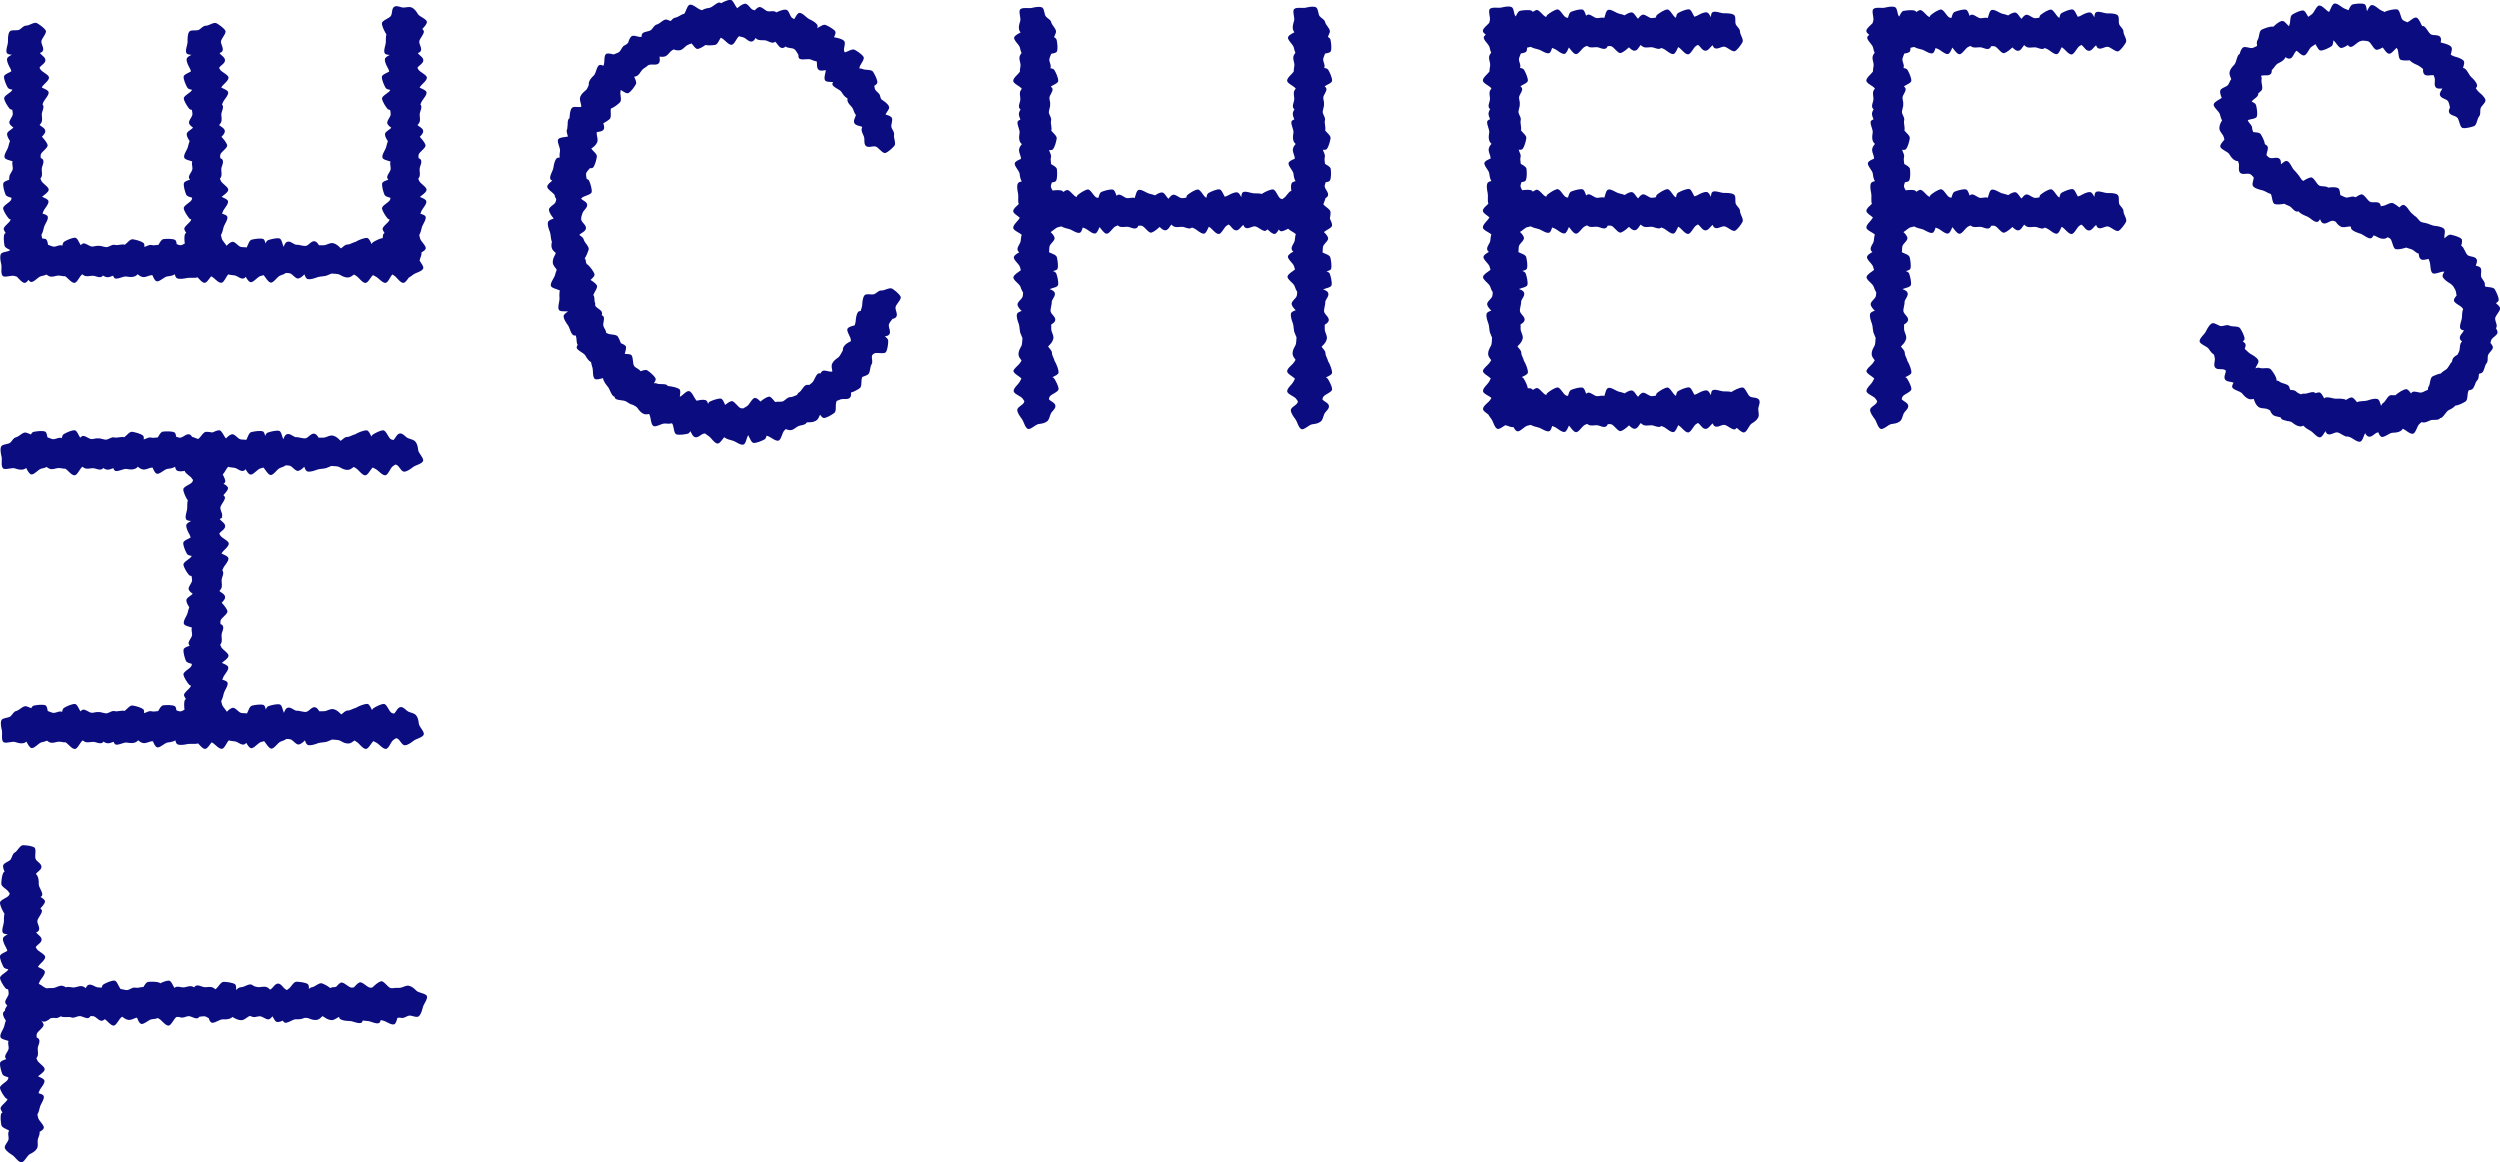
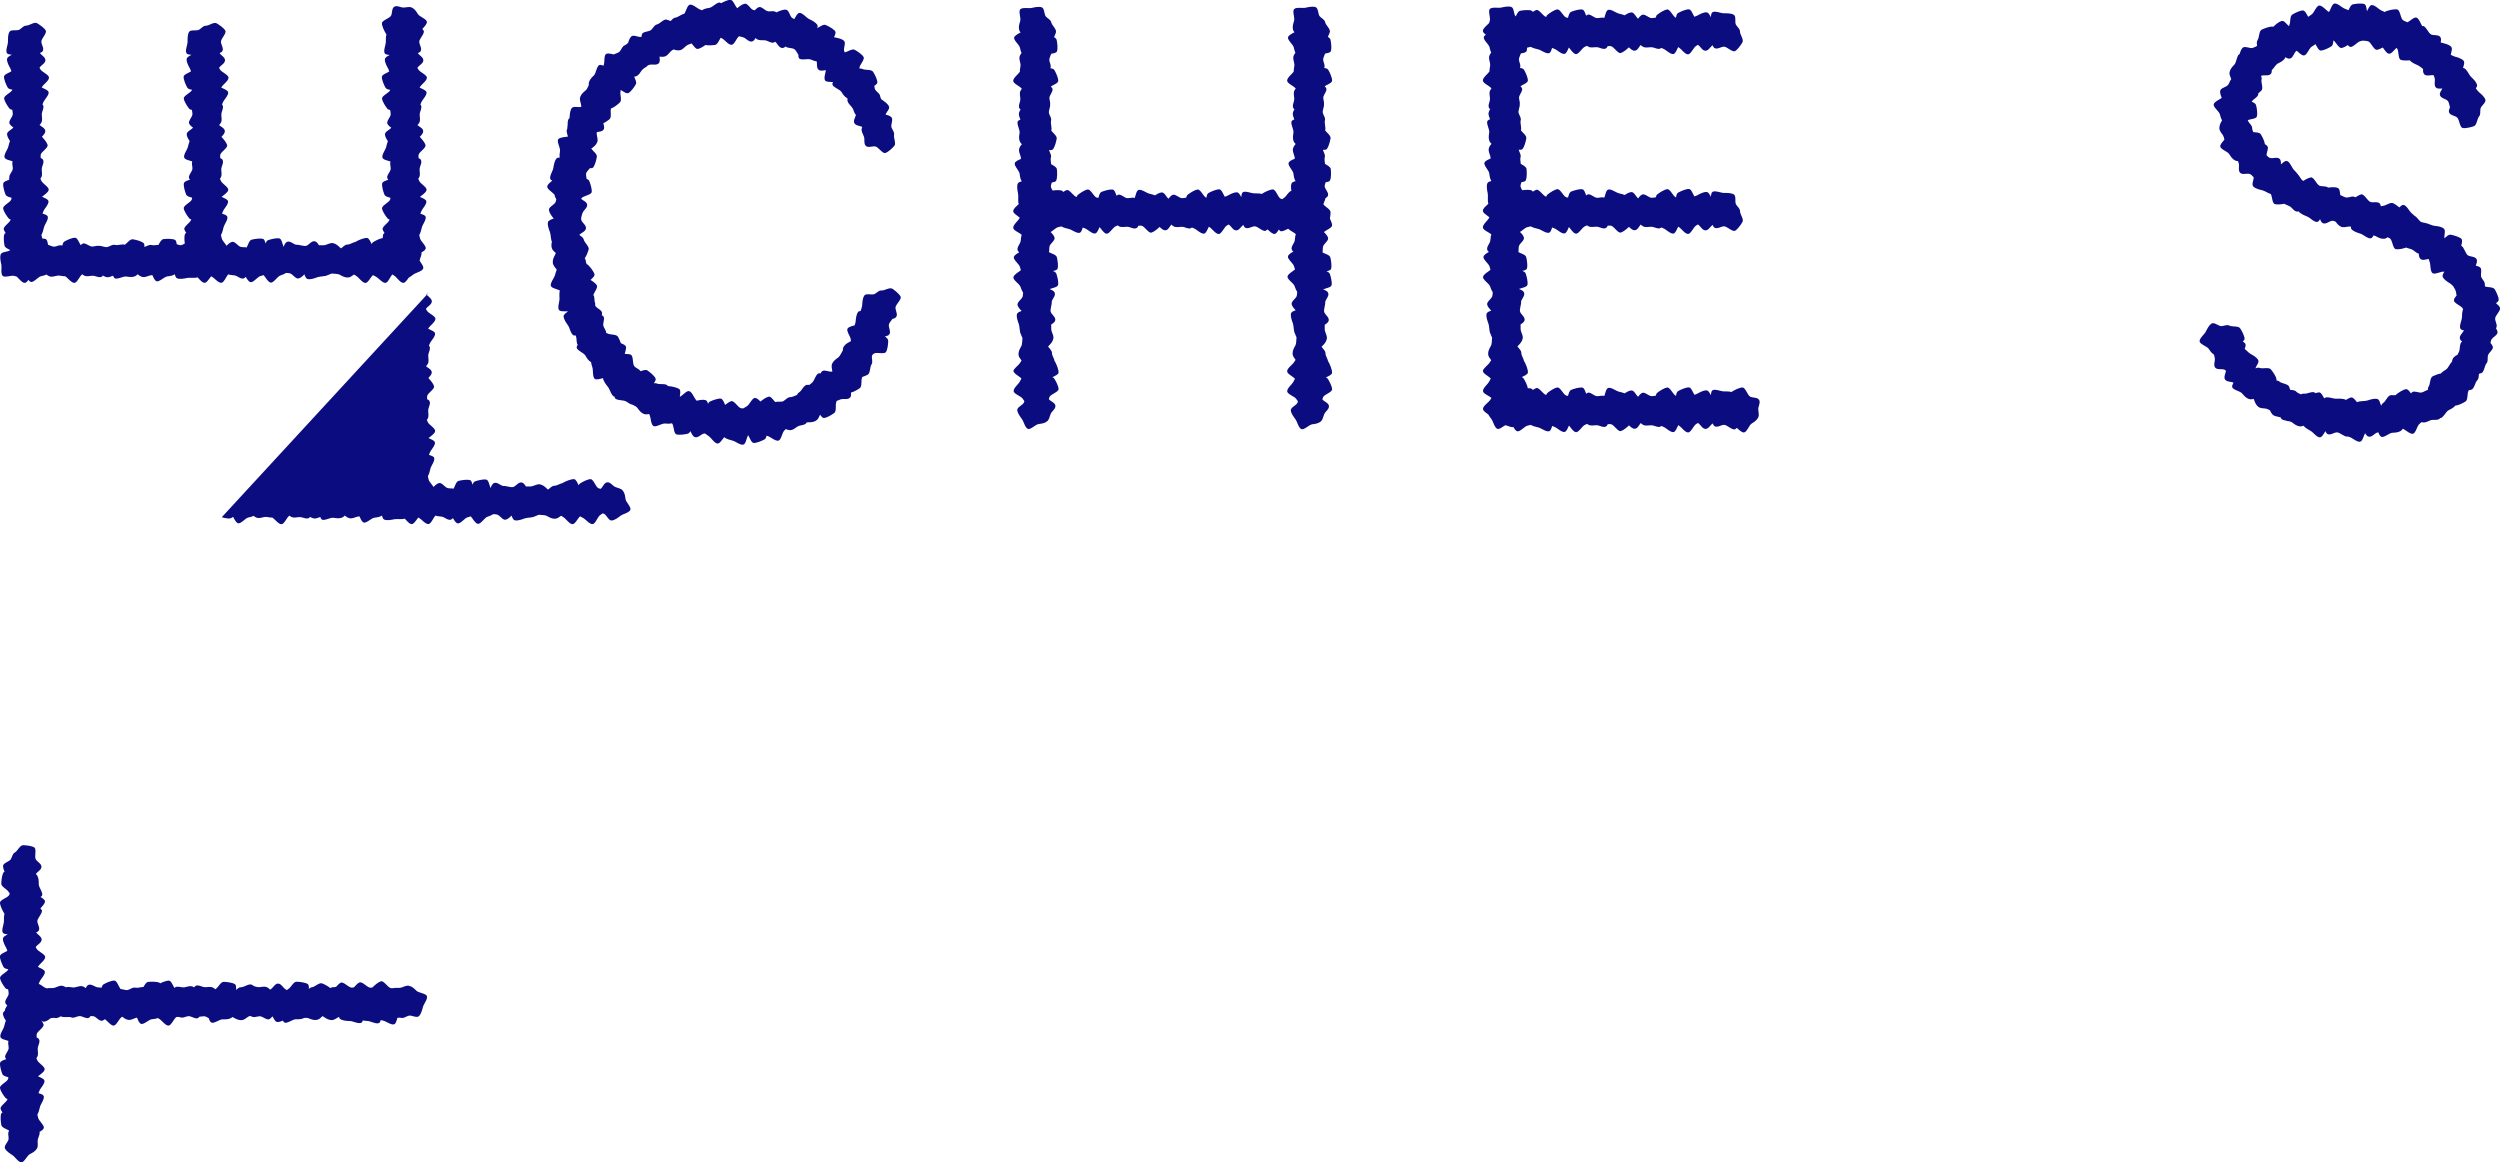
<svg xmlns="http://www.w3.org/2000/svg" id="Layer_2" viewBox="0 0 498.08 231.55">
  <defs>
    <style>.cls-1{fill:#0a0c80;stroke-width:0px;}</style>
  </defs>
  <g id="Layer_1-2">
    <path class="cls-1" d="M1.71,35.57c.04.08.11.15.17.23-.56.2-1.17.38-1.23.75-.09.59.21,1.61.45,2.21.15.37.69.5,1.2.64-.01.13-.02.26-.07.38-.22.58-1.7,1.16-1.6,1.77.1.59.69,1.47,1.1,1.97.09.11.23.17.39.21,0,.01,0,.03,0,.04-.14.6-1.54,1.36-1.37,1.95.06.21.21.45.38.7-.12.07-.23.14-.27.26-.19.56-.08,1.63.04,2.25.08.41.64.64,1.13.88-.01.01-.02.03-.04.04-.44.4-1.67.25-1.86.86-.19.61,0,1.39.13,1.98.13.6-.16,1.81.26,2.26.4.44,1.76-.17,2.37.03.16.05.31.1.46.14.47.43,1.01,1.21,1.54,1.24.27.02.52-.26.78-.59.14.19.29.34.46.39.57.19,1.45-1.01,2.07-1.14.4-.08.75-.17,1.07-.32.16.14.34.26.55.34.57.23,1.08-.05,1.68-.13.45-.06,1.01.17,1.47.12.53.32,1.22,1.32,1.83,1.33.59,0,1.05-1.36,1.59-1.71.11.09.22.17.35.24.54.29,1.07.06,1.69.05.6-.02,1.33.5,1.88.17.09-.05.13-.14.19-.22.19.13.39.23.62.3.51.14.93-.09,1.42-.26.06.2.15.38.28.48.46.38,1.72-.42,2.35-.32.63.1,1.16.18,1.71-.04.23-.09.39-.24.54-.41.26.23.53.42.88.52.59.17,1.07-.16,1.66-.3.13-.03.27-.03.41-.03.21.5.43,1.04.79,1.19.55.24,1.53-.87,2.17-.95.58-.07,1.07-.14,1.51-.42.08.38.19.72.49.82.6.2,1.39.02,1.98-.09.53-.11,1.5.09,2.04-.13.44.44.92,1.08,1.39,1.1.46.03.89-.8,1.33-1.3.04.02.08.04.11.06.55.28,1.29,1.27,1.91,1.24.55-.03.93-1.23,1.4-1.69.39.16.83.13,1.29.22.58.12,1.18.79,1.79.59.17-.06.29-.18.39-.32.27.47.56.96.93,1.06.57.16,1.41-1.07,2.03-1.22.22-.05.42-.11.61-.17.42.49.86,1.38,1.39,1.48.59.11,1.31-1.19,1.91-1.4.43-.15.81-.29,1.13-.52.24.01.5,0,.78.07.58.13,1.17,1.22,1.78,1.02.42-.13.8-.47,1.13-.81.16.44.32.89.69.95.63.11,1.38-.19,1.94-.39.51-.19,1.54-.11,2.04-.42.24-.07.47-.19.73-.3.55.07,1.26.02,1.61.22.56.32,1.02.57,1.62.57.51,0,.85-.32,1.26-.6.16.1.31.2.45.29.52.32,1.18,1.37,1.8,1.39.54.02,1.01-1.12,1.52-1.56.2.11.4.22.58.31.55.28,1.29,1.27,1.9,1.24.54-.03.92-1.2,1.38-1.68.13.09.27.18.39.25.51.33,1.15,1.4,1.77,1.43.39.02.75-.55,1.11-1.04.34-.19.65-.43.92-.63.49-.37,1.71-.6,1.95-1.17.17-.4-.37-1.03-.71-1.59.06-.53.49-1.12.36-1.64.39-.21.74-.44.84-.73.19-.56-.99-1.46-1.12-2.09-.04-.23-.09-.44-.15-.64.27-.46.4-1.04.51-1.5.14-.6.93-1.55.76-2.14-.09-.31-.56-.46-1.05-.61.06-.15.12-.3.17-.44.22-.58,1.12-1.43,1.02-2.03-.06-.39-.72-.62-1.28-.88.48-.42,1.25-.87,1.32-1.37.09-.59-1.24-1.25-1.48-1.85-.06-.14-.11-.28-.17-.41.05-.06.11-.12.15-.2.31-.53.11-1.07.12-1.68,0-.6.56-1.31.25-1.87-.1-.17-.26-.27-.45-.34-.03-.24-.05-.48,0-.68.14-.6,1.54-1.36,1.37-1.95-.15-.49-.69-1.15-1.13-1.61.32-.37.72-.72.67-1.18-.05-.55-.73-.8-1.14-1.17.13-.12.24-.26.34-.43.31-.53.1-1.07.11-1.69,0-.59.55-1.31.23-1.87-.02-.04-.07-.06-.1-.09.06-.15.12-.29.17-.42.23-.57,1.14-1.41,1.06-2.01-.06-.42-.81-.67-1.38-.96.02-.04.05-.09.08-.13.32-.53,1.35-1.2,1.37-1.82.01-.6-1.39-1.09-1.7-1.65-.06-.11-.12-.22-.19-.32,0,0,0-.01.01-.02.31-.51,1.15-.84,1.17-1.48.02-.61-.77-.96-1.09-1.45.23-.08.44-.18.56-.39.32-.55-.28-1.27-.28-1.87,0-.61,1.18-1.69.87-2.22-.06-.1-.16-.21-.26-.32.4-.45.92-.96.91-1.4-.02-.6-1.45-1.02-1.78-1.56-.34-.54-.62-.99-1.15-1.27-.54-.29-1.07-.06-1.69-.04-.6.02-1.33-.5-1.88-.16-.54.34-.36,1.25-.64,1.78-.29.54-1.84.93-1.82,1.54.02.6.5,1.55.83,2.1.02.03.05.05.07.07-.13.49-.12,1.06-.12,1.52,0,.62-.53,1.73-.22,2.26.14.25.55.3,1,.33-.45.25-.96.48-.97.89-.02.64.39,1.34.67,1.86.08.14.14.34.2.55-.57.34-1.46.63-1.47,1.09-.01.6.41,1.57.72,2.13.15.28.54.37.95.44,0,.01,0,.03,0,.04-.23.57-1.72,1.13-1.63,1.73.08.59.66,1.49,1.06,1.99.12.15.32.22.55.25.04.26.11.53.11.84,0,.6-.95,1.4-.63,1.95.17.3.45.54.75.75-.38.45-1.31.79-1.26,1.36.04.45.31.91.58,1.31-.15.38-.25.79-.33,1.13-.14.6-.93,1.56-.75,2.15.13.43.99.56,1.61.78-.18.46.04.89.03,1.44,0,.6-.96,1.39-.64,1.95.04.08.11.15.17.23-.56.2-1.17.38-1.23.75-.09.59.21,1.61.45,2.21.15.37.69.5,1.2.64-.01.13-.02.26-.07.38-.22.58-1.7,1.16-1.6,1.77.1.59.69,1.47,1.1,1.97.09.11.23.17.39.21,0,.01,0,.03,0,.04-.14.6-1.54,1.36-1.37,1.95.06.21.21.45.38.7-.12.07-.23.14-.27.26-.07.2-.09.46-.09.74-.6.08-1.45.52-1.95.84-.12.08-.2.21-.26.37-.28-.55-.54-1.21-.93-1.23-.6-.02-1.58.39-2.14.69-.04.02-.06.05-.1.08-.53.1-1.17.54-1.61.54-.6,0-.84.46-1.34.77-.02-.02-.05-.03-.07-.05-.45-.45-.84-.82-1.41-.97-.6-.16-1.06.19-1.65.35-.37.1-.84.01-1.25.05-.23-.36-.46-.73-.85-.8-.63-.11-1.1.69-1.66.9-.47.17-1.48-.27-2.06-.2-.57-.15-1.14-.79-1.73-.6-.41.13-.57.59-.75,1.02-.25-.62-.38-1.6-.85-1.69-.59-.11-1.62.14-2.23.35-.25.09-.4.36-.52.68-.1-.45-.22-.85-.5-.93-.57-.16-1.63,0-2.25.15-.52.13-.71,1.04-1.01,1.56-.35-.09-.72-.02-1.15-.11-.58-.12-1.19-1.2-1.79-1-.39.13-.75.44-1.06.77-.29-.49-.89-1.06-.97-1.5-.05-.23-.09-.44-.15-.64.27-.46.4-1.04.51-1.5.14-.6.93-1.55.76-2.14-.09-.31-.56-.46-1.05-.61.06-.15.12-.3.17-.44.22-.58,1.12-1.43,1.02-2.03-.06-.39-.72-.62-1.28-.88.48-.42,1.25-.87,1.32-1.37.09-.59-1.25-1.25-1.48-1.85-.06-.14-.11-.28-.17-.41.05-.07.11-.13.15-.2.31-.53.11-1.07.12-1.68,0-.6.56-1.31.25-1.87-.1-.17-.26-.27-.45-.34-.03-.24-.05-.48,0-.68.14-.6,1.54-1.36,1.36-1.95-.15-.49-.69-1.15-1.13-1.61.32-.37.72-.72.67-1.18-.05-.55-.73-.8-1.14-1.17.13-.12.25-.26.34-.43.31-.53.1-1.07.11-1.69,0-.59.55-1.31.23-1.87-.02-.04-.07-.06-.1-.09.06-.15.12-.29.17-.42.23-.57,1.14-1.41,1.06-2.01-.06-.42-.8-.67-1.38-.96.03-.04.05-.09.08-.13.32-.53,1.35-1.2,1.37-1.82.01-.6-1.39-1.09-1.7-1.65-.06-.11-.12-.22-.18-.32,0,0,0-.01.01-.02.31-.51,1.15-.84,1.17-1.48.02-.61-.77-.96-1.09-1.45.23-.08.44-.18.56-.39.32-.55-.28-1.27-.28-1.87,0-.61,1.17-1.69.87-2.22-.3-.51-1.17-1.13-1.73-1.45-.56-.32-1.52.48-2.12.48-.61,0-.85.49-1.38.8-.51.3-1.68-.1-2,.45-.32.55-.29,1.36-.29,1.96,0,.62-.53,1.73-.22,2.26.14.25.55.3,1,.33-.45.25-.96.48-.97.89-.02.64.39,1.34.67,1.86.08.14.14.34.2.55-.57.34-1.46.63-1.47,1.09-.01.6.42,1.57.73,2.13.15.28.54.37.94.44,0,.01,0,.03,0,.04-.23.57-1.72,1.13-1.63,1.73.08.59.66,1.49,1.06,1.99.12.15.32.22.55.25.04.26.11.53.11.84,0,.6-.95,1.4-.63,1.95.17.3.45.54.75.75-.38.45-1.32.79-1.26,1.36.04.45.3.91.58,1.3-.15.38-.25.79-.33,1.14-.14.6-.93,1.56-.75,2.15.13.43.99.56,1.61.78-.18.46.04.89.03,1.44,0,.6-.96,1.39-.65,1.95.05.08.11.15.17.23-.56.2-1.17.38-1.23.75-.09.59.21,1.61.45,2.21.15.37.69.5,1.2.64-.01.13-.02.26-.07.38-.22.58-1.7,1.16-1.6,1.77.1.59.69,1.47,1.1,1.97.09.11.23.17.39.21,0,.01,0,.03,0,.04-.14.6-1.54,1.36-1.37,1.95.06.21.21.45.38.7-.13.07-.23.14-.27.26-.15.46-.11,1.23-.02,1.84-.24.15-.48.29-.71.34-.23.05-.56-.06-.91-.2-.04-.4-.12-.76-.36-.87-.55-.24-1.61-.21-2.25-.14-.45.05-.73.67-1.02,1.15-.46.03-.96.14-1.28.05-.59-.17-.95.22-1.54.36.04-.33.04-.62-.14-.77-.46-.38-1.5-.65-2.13-.75-.55-.09-1.1.73-1.6,1.08-.54-.18-1.44.18-1.93.05-.59-.16-.95.25-1.55.41-.47.12-1.22-.3-1.73-.23-.41-.07-.79.12-1.29.14-.6.02-1.43-.9-1.97-.56-.12.08-.23.17-.33.28-.36-.57-.66-1.48-1.13-1.48-.6,0-1.57.44-2.12.76-.24.14-.34.45-.39.81,0,0,0,0,0,0-.57-.23-.98.13-1.58.21-.36.05-.85-.24-1.29-.38-.09-.53-.18-1.05-.5-1.15-.17-.06-.4-.08-.64-.09,0-.03-.03-.06-.03-.08-.04-.23-.09-.44-.15-.64.27-.46.4-1.04.51-1.5.14-.6.93-1.55.76-2.14-.09-.31-.56-.46-1.05-.61.06-.15.12-.3.17-.44.22-.58,1.12-1.43,1.02-2.03-.06-.39-.72-.62-1.28-.88.48-.42,1.25-.87,1.32-1.37.09-.59-1.24-1.25-1.48-1.85-.06-.14-.11-.28-.17-.41.05-.06.11-.12.15-.2.31-.53.11-1.07.12-1.68,0-.6.56-1.31.25-1.87-.1-.17-.26-.27-.45-.34-.03-.24-.05-.48,0-.68.14-.6,1.54-1.36,1.36-1.95-.15-.49-.69-1.15-1.13-1.61.32-.37.72-.72.67-1.18-.05-.55-.73-.8-1.14-1.17.13-.12.25-.26.34-.43.31-.53.1-1.07.11-1.69,0-.59.55-1.31.23-1.87-.02-.04-.07-.06-.1-.09.06-.15.12-.29.17-.42.23-.57,1.14-1.41,1.06-2.01-.06-.42-.81-.67-1.38-.96.03-.04.05-.09.08-.13.32-.53,1.36-1.2,1.37-1.82.01-.6-1.39-1.09-1.7-1.65-.06-.11-.12-.22-.19-.32,0,0,0-.01.01-.02.31-.51,1.15-.84,1.17-1.48.01-.61-.77-.96-1.09-1.45.23-.08.44-.18.56-.39.32-.55-.28-1.27-.28-1.87,0-.61,1.17-1.69.87-2.22-.3-.51-1.17-1.13-1.73-1.45-.55-.32-1.52.48-2.12.48-.61,0-.85.49-1.38.8-.51.3-1.68-.1-2,.45-.32.55-.29,1.36-.29,1.96,0,.62-.53,1.73-.22,2.26.14.25.56.3,1,.33-.45.25-.96.48-.97.89-.02.64.39,1.34.67,1.86.08.14.14.34.2.55-.57.34-1.46.63-1.47,1.09-.01.6.42,1.57.72,2.13.15.28.54.37.94.44,0,.01,0,.03,0,.04-.23.57-1.72,1.13-1.63,1.73.08.59.66,1.49,1.06,1.99.12.15.32.22.55.25.04.26.11.53.11.84,0,.6-.94,1.4-.63,1.95.17.3.45.54.75.75-.38.45-1.32.79-1.26,1.36.04.45.31.91.58,1.31-.15.38-.25.79-.33,1.13-.14.6-.93,1.56-.75,2.15.13.43.99.56,1.61.78-.18.46.04.89.03,1.44,0,.6-.96,1.39-.64,1.95" />
-     <path class="cls-1" d="M44.18,103.05c.32-.55-.28-1.27-.28-1.87,0-.62,1.18-1.69.87-2.22-.06-.1-.16-.21-.26-.32.4-.45.92-.96.91-1.4,0-.33-.45-.6-.89-.87.13-.08.24-.16.3-.27.21-.35-.19-1.01-.45-1.58.39-.35.7-1.16,1.08-1.53.39.16.83.13,1.29.22.58.12,1.18.79,1.79.59.17-.06.29-.18.39-.32.27.47.56.96.93,1.06.57.16,1.41-1.07,2.03-1.22.22-.05.41-.11.61-.17.42.49.86,1.38,1.39,1.48.59.11,1.31-1.19,1.91-1.4.43-.15.81-.29,1.13-.52.24.01.5,0,.78.07.58.13,1.17,1.22,1.78,1.02.42-.13.8-.47,1.13-.81.16.44.32.89.69.95.63.11,1.38-.19,1.94-.39.51-.19,1.53-.11,2.04-.42.23-.07.46-.19.72-.3.55.07,1.26.02,1.61.22.56.32,1.02.57,1.62.57.51,0,.85-.32,1.26-.6.16.1.31.2.45.29.52.32,1.18,1.37,1.8,1.39.54.02,1.01-1.12,1.52-1.56.2.11.4.22.58.31.55.28,1.29,1.27,1.9,1.24.6-.03.99-1.46,1.53-1.81.18-.11.33-.22.49-.33.08.02.17.04.26.08.55.23.92,1.42,1.56,1.34.63-.08,1.27-.58,1.74-.94.49-.37,1.71-.6,1.95-1.17.24-.55-.88-1.53-.96-2.17-.08-.63-.15-1.16-.51-1.64-.37-.49-.95-.51-1.51-.75-.55-.23-1-1.02-1.63-.94-.61.07-.84.92-1.29,1.3-.18-.03-.34-.07-.48-.14-.55-.28-.96-1.82-1.57-1.79-.6.03-1.54.52-2.08.87-.12.08-.2.21-.26.37-.28-.55-.54-1.21-.93-1.23-.6-.02-1.58.39-2.14.69-.04.02-.06.05-.1.08-.53.1-1.17.54-1.61.54-.6,0-.84.46-1.34.77-.02-.02-.05-.03-.07-.05-.45-.45-.84-.82-1.42-.97-.59-.15-1.06.19-1.65.35-.37.1-.84.01-1.25.05-.23-.36-.46-.73-.85-.8-.63-.11-1.1.69-1.66.9-.47.17-1.48-.27-2.06-.2-.57-.16-1.14-.79-1.73-.6-.41.13-.57.59-.75,1.02-.25-.62-.38-1.6-.85-1.69-.58-.11-1.62.14-2.23.35-.25.09-.4.36-.52.68-.1-.45-.22-.85-.5-.93-.57-.16-1.63,0-2.25.15-.52.13-.71,1.03-1.01,1.56-.35-.09-.72-.02-1.15-.11-.58-.12-1.19-1.2-1.79-1-.42.14-.79.48-1.11.82-.46-.48-.84-1.66-1.38-1.63-.36.02-.85.21-1.31.44-.44-.08-.9-.13-1.24-.13-.64-.01-1.1,1.14-1.62,1.43-.38-.1-.82-.36-1.2-.42-.12-.22-.27-.41-.5-.49-.61-.2-1.2.52-1.78.64-.23.05-.56-.06-.91-.2-.04-.4-.12-.76-.36-.86-.55-.24-1.62-.21-2.25-.14-.45.05-.73.67-1.02,1.15-.46.04-.96.14-1.28.05-.58-.17-.95.22-1.54.36.04-.33.04-.62-.14-.77-.46-.38-1.49-.65-2.13-.75-.55-.09-1.1.73-1.6,1.08-.53-.18-1.44.18-1.93.05-.59-.16-.95.25-1.54.41-.47.12-1.22-.3-1.73-.23-.41-.07-.79.12-1.29.14-.59.02-1.43-.9-1.97-.56-.12.08-.23.17-.33.28-.36-.57-.66-1.48-1.13-1.48-.6,0-1.57.44-2.12.76-.24.14-.34.45-.4.81,0,0,0,0,0,0-.57-.23-.97.13-1.58.21-.36.05-.85-.24-1.29-.38-.09-.53-.18-1.05-.5-1.15-.57-.19-1.63-.06-2.25.07-.24.05-.41.26-.56.52-.33-.16-.67-.29-.94-.37-.61-.19-1.39.79-1.97.92-.6.13-.73.66-1.18,1.07-.44.4-1.67.25-1.86.86-.19.61,0,1.39.13,1.98.13.6-.16,1.81.26,2.26.4.44,1.76-.17,2.37.03.61.19,1.12.35,1.7.22.23-.05.4-.17.56-.3.28.52.57,1.13.97,1.27.57.19,1.45-1.01,2.07-1.14.4-.08.75-.17,1.06-.32.16.14.34.26.55.34.57.23,1.07-.05,1.68-.13.45-.06,1.01.17,1.47.12.53.32,1.22,1.32,1.83,1.33.59,0,1.05-1.36,1.59-1.71.11.09.22.17.35.24.54.29,1.07.06,1.69.05.6-.02,1.33.5,1.88.17.09-.05.13-.14.19-.22.19.13.39.23.62.3.51.14.93-.09,1.42-.26.06.2.15.38.28.48.46.38,1.71-.42,2.35-.32.63.1,1.16.18,1.71-.04.23-.09.39-.24.54-.41.26.23.53.42.88.52.59.17,1.07-.16,1.66-.3.13-.03.27-.03.41-.03.21.5.43,1.04.79,1.19.55.24,1.54-.87,2.17-.95.58-.07,1.07-.14,1.51-.42.08.38.19.72.49.82.43.15.96.09,1.43,0,.12.58,1.15,1.02,1.42,1.5.07.12.15.21.24.29-.03.14-.06.27-.12.38-.29.54-1.84.93-1.82,1.54.02.6.49,1.55.83,2.09.02.03.05.05.07.07-.13.49-.12,1.06-.12,1.52,0,.61-.53,1.73-.22,2.26.14.25.56.3,1,.33-.45.25-.96.48-.97.89-.02.64.39,1.34.67,1.86.08.14.14.34.2.55-.57.34-1.46.63-1.47,1.09-.01.6.41,1.58.72,2.13.15.28.54.37.95.44,0,.01,0,.03,0,.04-.23.57-1.72,1.13-1.63,1.73.08.59.66,1.49,1.06,1.99.12.15.32.22.55.25.04.26.11.53.11.84,0,.6-.95,1.4-.63,1.95.17.3.45.54.75.75-.38.45-1.32.79-1.26,1.36.04.45.3.91.58,1.31-.15.38-.25.79-.33,1.13-.14.6-.93,1.56-.75,2.15.13.43.99.56,1.61.78-.18.46.04.89.03,1.44,0,.6-.96,1.39-.64,1.95.05.08.11.15.17.23-.56.2-1.17.38-1.23.76-.08.59.21,1.61.45,2.21.15.37.69.5,1.2.64-.01.13-.02.26-.07.38-.22.58-1.7,1.16-1.6,1.77.1.59.69,1.47,1.1,1.97.09.11.23.18.39.21,0,.01,0,.03,0,.04-.14.6-1.54,1.36-1.37,1.95.06.21.21.45.38.7-.12.07-.23.14-.26.26-.15.46-.11,1.23-.03,1.84-.24.15-.48.29-.71.34-.23.05-.56-.06-.91-.2-.04-.41-.12-.76-.36-.86-.55-.24-1.62-.21-2.25-.14-.45.05-.73.67-1.02,1.15-.46.04-.96.14-1.28.05-.58-.17-.95.22-1.54.36.04-.33.04-.62-.14-.77-.46-.38-1.49-.65-2.13-.75-.55-.09-1.1.73-1.6,1.08-.53-.18-1.44.18-1.93.05-.59-.16-.95.25-1.54.41-.47.12-1.22-.3-1.73-.23-.41-.07-.79.12-1.29.14-.59.02-1.43-.9-1.97-.56-.12.07-.23.17-.33.28-.36-.57-.66-1.48-1.13-1.48-.6,0-1.57.44-2.12.76-.24.14-.34.45-.4.81,0,0,0,0,0,0-.57-.23-.97.13-1.58.21-.36.05-.85-.24-1.29-.38-.09-.53-.18-1.05-.5-1.15-.57-.19-1.63-.06-2.25.07-.24.05-.41.26-.56.52-.33-.16-.67-.29-.94-.38-.61-.19-1.39.79-1.97.92-.6.13-.73.66-1.18,1.07-.44.4-1.67.25-1.86.86-.19.61,0,1.39.13,1.98.13.6-.16,1.81.26,2.26.4.44,1.76-.17,2.37.03s1.12.35,1.7.22c.23-.05.4-.17.56-.3.28.52.57,1.13.97,1.27.57.19,1.45-1.01,2.07-1.14.4-.08.75-.17,1.06-.32.16.14.34.26.55.34.57.23,1.07-.05,1.68-.13.45-.06,1.01.17,1.47.12.53.32,1.22,1.32,1.83,1.33.59,0,1.05-1.36,1.59-1.71.11.09.22.17.35.24.54.29,1.07.06,1.69.05.6-.02,1.33.5,1.88.17.09-.05.13-.14.19-.22.19.13.39.23.62.29.51.14.93-.09,1.42-.26.06.2.15.38.28.48.46.38,1.71-.42,2.35-.32.63.1,1.16.18,1.71-.04.23-.09.39-.24.54-.41.26.23.53.42.88.52.59.17,1.07-.16,1.66-.3.13-.03.27-.03.41-.03.21.5.43,1.04.79,1.19.55.24,1.54-.88,2.17-.95.58-.07,1.07-.14,1.51-.42.08.38.19.72.49.82.61.2,1.39.02,1.98-.09.53-.11,1.5.09,2.04-.13.43.44.92,1.08,1.39,1.1.46.02.89-.8,1.33-1.31.04.02.08.04.11.06.55.28,1.29,1.27,1.91,1.24.55-.03.93-1.23,1.4-1.69.39.16.83.13,1.29.22.58.12,1.18.79,1.79.59.17-.06.29-.18.39-.32.27.46.56.96.93,1.06.57.16,1.41-1.07,2.03-1.22.22-.05.41-.11.61-.17.42.49.86,1.38,1.39,1.48.59.11,1.31-1.19,1.91-1.4.43-.15.81-.29,1.13-.52.24.01.5,0,.78.07.58.13,1.17,1.22,1.78,1.02.42-.13.8-.47,1.13-.81.16.44.32.89.69.95.63.11,1.38-.19,1.94-.39.51-.19,1.53-.11,2.04-.42.23-.07.47-.19.72-.3.55.07,1.26.02,1.61.22.56.32,1.02.57,1.62.57.51,0,.85-.32,1.26-.6.16.1.31.2.45.29.52.32,1.18,1.37,1.8,1.39.54.02,1.01-1.12,1.52-1.56.2.11.4.22.58.31.55.28,1.29,1.27,1.9,1.24.6-.03.99-1.46,1.53-1.81.18-.11.33-.22.49-.33.08.02.17.04.26.08.55.23.92,1.42,1.56,1.34.63-.08,1.27-.58,1.74-.94.49-.37,1.71-.6,1.95-1.17.24-.55-.88-1.53-.96-2.17-.08-.63-.15-1.16-.51-1.64-.37-.49-.95-.51-1.51-.75-.55-.23-1-1.02-1.63-.94-.61.07-.84.92-1.29,1.3-.18-.03-.34-.07-.48-.14-.55-.28-.96-1.82-1.57-1.79-.6.03-1.54.52-2.08.87-.12.08-.2.21-.26.36-.28-.55-.54-1.21-.93-1.23-.6-.02-1.58.39-2.14.69-.04.02-.06.05-.1.08-.53.1-1.17.54-1.61.54-.6,0-.84.46-1.34.77-.02-.02-.05-.03-.07-.05-.45-.45-.84-.82-1.42-.97-.59-.16-1.06.19-1.65.35-.37.1-.84.01-1.25.05-.23-.36-.46-.73-.85-.8-.63-.11-1.1.7-1.66.9-.47.17-1.48-.27-2.06-.2-.57-.15-1.14-.79-1.73-.6-.41.13-.57.59-.75,1.02-.25-.62-.38-1.6-.85-1.69-.58-.11-1.62.14-2.23.35-.25.09-.4.36-.52.68-.1-.45-.22-.85-.5-.93-.57-.16-1.63,0-2.25.15-.52.13-.71,1.04-1.01,1.56-.35-.09-.72-.02-1.15-.11-.58-.12-1.19-1.2-1.79-1-.39.13-.75.44-1.06.77-.29-.49-.89-1.06-.98-1.5-.04-.23-.09-.44-.15-.64.27-.46.4-1.04.51-1.5.14-.6.93-1.55.76-2.14-.09-.31-.56-.46-1.05-.61.06-.15.12-.3.17-.44.22-.58,1.12-1.43,1.02-2.03-.06-.39-.72-.62-1.28-.88.48-.42,1.25-.87,1.32-1.37.09-.59-1.24-1.25-1.48-1.85-.06-.14-.11-.28-.17-.41.05-.06.11-.12.15-.2.31-.53.11-1.07.12-1.69,0-.6.56-1.31.25-1.87-.1-.17-.26-.27-.45-.34-.03-.24-.05-.48,0-.68.14-.6,1.54-1.36,1.36-1.95-.15-.5-.69-1.15-1.13-1.61.32-.37.72-.72.67-1.18-.05-.55-.73-.8-1.14-1.17.13-.12.24-.26.34-.43.31-.53.1-1.07.11-1.69,0-.6.55-1.31.23-1.87-.02-.04-.07-.05-.1-.09.06-.15.12-.29.17-.42.23-.57,1.14-1.41,1.06-2.01-.06-.42-.81-.67-1.38-.96.02-.04.05-.09.08-.13.32-.53,1.35-1.2,1.37-1.82.01-.6-1.39-1.09-1.7-1.65-.06-.11-.12-.22-.19-.33,0,0,0-.01,0-.02.31-.51,1.15-.84,1.17-1.48.02-.61-.77-.96-1.09-1.45.23-.08.44-.18.56-.39" />
+     <path class="cls-1" d="M44.18,103.05s1.12.35,1.7.22c.23-.05.4-.17.56-.3.28.52.57,1.13.97,1.27.57.19,1.45-1.01,2.07-1.14.4-.08.75-.17,1.06-.32.16.14.34.26.55.34.57.23,1.07-.05,1.68-.13.45-.06,1.01.17,1.47.12.53.32,1.22,1.32,1.83,1.33.59,0,1.05-1.36,1.59-1.71.11.09.22.17.35.24.54.29,1.07.06,1.69.05.6-.02,1.33.5,1.88.17.09-.05.13-.14.19-.22.19.13.39.23.62.29.51.14.93-.09,1.42-.26.06.2.15.38.28.48.46.38,1.71-.42,2.35-.32.63.1,1.16.18,1.71-.04.23-.09.39-.24.54-.41.26.23.53.42.88.52.59.17,1.07-.16,1.66-.3.13-.03.27-.03.41-.03.21.5.43,1.04.79,1.19.55.24,1.54-.88,2.17-.95.58-.07,1.07-.14,1.51-.42.08.38.19.72.49.82.61.2,1.39.02,1.98-.09.53-.11,1.5.09,2.04-.13.43.44.92,1.08,1.39,1.1.46.02.89-.8,1.33-1.31.04.02.08.04.11.06.55.28,1.29,1.27,1.91,1.24.55-.03.93-1.23,1.4-1.69.39.16.83.13,1.29.22.58.12,1.18.79,1.79.59.17-.06.29-.18.39-.32.27.46.56.96.93,1.06.57.16,1.41-1.07,2.03-1.22.22-.05.41-.11.61-.17.42.49.86,1.38,1.39,1.48.59.11,1.31-1.19,1.91-1.4.43-.15.81-.29,1.13-.52.24.01.5,0,.78.07.58.13,1.17,1.22,1.78,1.02.42-.13.8-.47,1.13-.81.16.44.32.89.69.95.63.11,1.38-.19,1.94-.39.51-.19,1.53-.11,2.04-.42.23-.07.47-.19.72-.3.55.07,1.26.02,1.61.22.56.32,1.02.57,1.62.57.51,0,.85-.32,1.26-.6.16.1.31.2.45.29.52.32,1.18,1.37,1.8,1.39.54.02,1.01-1.12,1.52-1.56.2.11.4.22.58.31.55.28,1.29,1.27,1.9,1.24.6-.03.99-1.46,1.53-1.81.18-.11.33-.22.49-.33.08.02.17.04.26.08.55.23.92,1.42,1.56,1.34.63-.08,1.27-.58,1.74-.94.49-.37,1.71-.6,1.95-1.17.24-.55-.88-1.53-.96-2.17-.08-.63-.15-1.16-.51-1.64-.37-.49-.95-.51-1.51-.75-.55-.23-1-1.02-1.63-.94-.61.07-.84.92-1.29,1.3-.18-.03-.34-.07-.48-.14-.55-.28-.96-1.82-1.57-1.79-.6.03-1.54.52-2.08.87-.12.08-.2.21-.26.36-.28-.55-.54-1.21-.93-1.23-.6-.02-1.58.39-2.14.69-.04.02-.06.05-.1.08-.53.1-1.17.54-1.61.54-.6,0-.84.46-1.34.77-.02-.02-.05-.03-.07-.05-.45-.45-.84-.82-1.42-.97-.59-.16-1.06.19-1.65.35-.37.1-.84.01-1.25.05-.23-.36-.46-.73-.85-.8-.63-.11-1.1.7-1.66.9-.47.17-1.48-.27-2.06-.2-.57-.15-1.14-.79-1.73-.6-.41.13-.57.59-.75,1.02-.25-.62-.38-1.6-.85-1.69-.58-.11-1.62.14-2.23.35-.25.09-.4.36-.52.68-.1-.45-.22-.85-.5-.93-.57-.16-1.63,0-2.25.15-.52.13-.71,1.04-1.01,1.56-.35-.09-.72-.02-1.15-.11-.58-.12-1.19-1.2-1.79-1-.39.13-.75.44-1.06.77-.29-.49-.89-1.06-.98-1.5-.04-.23-.09-.44-.15-.64.27-.46.4-1.04.51-1.5.14-.6.93-1.55.76-2.14-.09-.31-.56-.46-1.05-.61.06-.15.12-.3.17-.44.22-.58,1.12-1.43,1.02-2.03-.06-.39-.72-.62-1.28-.88.48-.42,1.25-.87,1.32-1.37.09-.59-1.24-1.25-1.48-1.85-.06-.14-.11-.28-.17-.41.05-.06.11-.12.15-.2.31-.53.11-1.07.12-1.69,0-.6.56-1.31.25-1.87-.1-.17-.26-.27-.45-.34-.03-.24-.05-.48,0-.68.14-.6,1.54-1.36,1.36-1.95-.15-.5-.69-1.15-1.13-1.61.32-.37.72-.72.67-1.18-.05-.55-.73-.8-1.14-1.17.13-.12.24-.26.34-.43.31-.53.1-1.07.11-1.69,0-.6.55-1.31.23-1.87-.02-.04-.07-.05-.1-.09.06-.15.12-.29.17-.42.23-.57,1.14-1.41,1.06-2.01-.06-.42-.81-.67-1.38-.96.02-.04.05-.09.08-.13.32-.53,1.35-1.2,1.37-1.82.01-.6-1.39-1.09-1.7-1.65-.06-.11-.12-.22-.19-.33,0,0,0-.01,0-.02.31-.51,1.15-.84,1.17-1.48.02-.61-.77-.96-1.09-1.45.23-.08.44-.18.56-.39" />
    <path class="cls-1" d="M7.16,185.78c.23-.08.44-.18.56-.39.32-.55-.28-1.27-.28-1.87,0-.61,1.17-1.69.87-2.22-.06-.1-.16-.21-.26-.32.4-.45.92-.96.91-1.4-.01-.33-.45-.6-.89-.87.13-.08.24-.16.3-.27.31-.51-.66-1.64-.65-2.27,0-.64,0-1.17-.28-1.69-.08-.15-.18-.26-.3-.35.33-.48,1.11-.82,1.12-1.43.01-.64-.85-.98-1.14-1.51-.3-.54.22-2.05-.3-2.36-.51-.31-1.57-.43-2.21-.44-.64-.01-1.11,1.15-1.63,1.44-.54.3-.51.84-.83,1.36-.31.51-1.53.71-1.54,1.35,0,.37.13.76.3,1.13-.09.04-.17.09-.22.17-.31.51-.42,1.57-.43,2.21-.01.64,1.15,1.1,1.44,1.62.07.12.15.21.24.28-.03.14-.06.27-.12.38-.29.54-1.84.93-1.82,1.54.02.6.5,1.55.83,2.09.02.03.05.05.07.07-.13.49-.12,1.06-.12,1.52,0,.62-.53,1.73-.22,2.26.14.25.56.3,1,.33-.45.25-.96.48-.97.89-.02.64.39,1.34.67,1.86.08.14.14.34.2.55-.57.34-1.46.63-1.47,1.09-.01.6.42,1.57.72,2.13.15.28.54.37.94.44,0,.01,0,.03,0,.04-.23.57-1.72,1.13-1.64,1.73.08.59.66,1.49,1.06,1.99.12.15.32.22.55.25.04.26.11.53.11.84,0,.6-.95,1.4-.63,1.95.09.15.21.29.34.42-.23.35-.49.72-.46,1.04-.24.19-.41.4-.39.66.04.45.31.91.58,1.31-.15.38-.25.79-.33,1.13-.14.6-.93,1.56-.75,2.15.13.43.99.56,1.61.78-.18.46.04.89.03,1.44,0,.6-.96,1.39-.65,1.95.05.08.11.15.17.23-.56.2-1.17.38-1.23.76-.09.59.21,1.61.45,2.21.15.37.69.5,1.2.64-.01.13-.02.26-.07.38-.22.58-1.7,1.16-1.6,1.77.1.59.69,1.48,1.1,1.97.09.11.23.18.39.21,0,.01,0,.03,0,.04-.14.6-1.54,1.36-1.37,1.95.06.21.21.45.38.7-.13.06-.23.14-.27.26-.19.56-.08,1.63.04,2.25.11.54,1.05.77,1.56,1.11,0,.01-.01.03-.02.04-.34.52-.06.98-.09,1.6-.03.6-1.01,1.35-.72,1.92.29.57.98.99,1.48,1.32.51.33,1.15,1.4,1.77,1.43.6.03,1.14-1.35,1.71-1.64.57-.29,1.04-.54,1.36-1.04.34-.52.15-1.06.19-1.68.03-.54.51-1.17.37-1.71.39-.21.74-.44.84-.73.19-.56-1-1.46-1.12-2.08-.05-.23-.09-.44-.15-.64.27-.46.4-1.04.51-1.5.14-.6.93-1.55.76-2.15-.09-.31-.56-.46-1.05-.61.06-.15.12-.3.17-.44.22-.58,1.12-1.43,1.02-2.03-.06-.39-.72-.62-1.28-.88.48-.42,1.25-.87,1.32-1.37.08-.59-1.25-1.25-1.48-1.85-.06-.14-.11-.28-.17-.41.05-.07.1-.13.15-.2.31-.53.11-1.07.12-1.69,0-.6.56-1.31.25-1.87-.1-.17-.26-.27-.45-.34-.03-.24-.05-.48,0-.68.14-.6,1.54-1.37,1.36-1.95-.07-.23-.24-.5-.43-.77.19.17.39.29.61.24.44-.09.86-.38,1.23-.69.31-.05.61-.1.83-.05.49.12.81-.13,1.23-.33.48.33,1.52.01,2.03.21.57.22.97-.16,1.58-.25.59-.1,1.54.7,2.03.29.1-.08.19-.19.28-.3.16,0,.33,0,.51.02.59.09,1.25,1.13,1.85.89.17-.07.33-.17.48-.29.51.37,1.15,1.27,1.72,1.28.6,0,1.08-1.4,1.64-1.71.04-.02.07-.04.11-.06.33.29.66.51,1.09.61.6.14,1.06-.21,1.64-.39.06-.02.13-.02.2-.02.2.5.41,1.05.77,1.21.54.25,1.55-.85,2.19-.91.44-.04.83-.09,1.18-.23.1.06.19.11.28.16.53.31,1.22,1.34,1.83,1.34.6,0,1.07-1.41,1.62-1.72,0,0,.01,0,.02-.01.27,0,.54,0,.72.07.57.23.97-.14,1.58-.22.59-.08,1.52.73,2.03.33.07-.06.13-.14.19-.21.3-.02.61-.11.98-.1.27,0,.59.21.91.4.11.37.25.7.49.84.51.31,1.64-.65,2.28-.63.64.02,1.17.02,1.69-.27.09-.05.16-.12.23-.19.05.02.11.03.15.06.55.32,1.02.57,1.62.57.61,0,.97-.46,1.51-.76.06-.04.14-.05.21-.08.13.02.26.06.36.11.54.29.98-.03,1.6-.05.6-.02,1.43.89,1.98.55.21-.13.39-.32.55-.54.3.47.54,1.13,1.01,1.14.35,0,.72-.12,1.07-.28.08.16.18.29.31.37.51.31,1.64-.66,2.28-.64.63.01,1.16.01,1.68-.27.31-.02.59-.02.79.05.59.24,1.09.43,1.68.35.5-.07.79-.42,1.15-.75.06.02.12.05.17.08.53.36.97.66,1.57.7.61.05,1.01-.38,1.56-.64,0,0,0,0,0,0,.03.19.1.35.25.44.54.35,1.34.37,1.94.39.61.03,1.7.62,2.25.35.15-.08.23-.24.29-.46.35.06.7.08,1,.11.61.04,1.68.67,2.24.4.18-.09.27-.31.34-.59.18.04.35.08.51.12.6.14,1.57.91,2.15.73.35-.11.5-.73.66-1.29.27-.04.52-.06.71-.01.59.16.95-.26,1.54-.42.57-.16,1.6.54,2.05.08.45-.45.63-1.24.79-1.82.15-.59.96-1.54.8-2.13-.16-.58-1.64-.65-2.1-1.1-.45-.45-.84-.82-1.41-.97-.6-.16-1.06.19-1.65.35-.45.12-1.07-.04-1.53.1-.19.02-.37.02-.53-.01-.6-.14-1.38-1.53-1.97-1.35-.52.16-1.22.76-1.67,1.22-.16.04-.31.06-.45.05-.61-.05-1.59-1.3-2.15-1.04-.34.16-.74.56-1.08.96-.17.04-.33.08-.48.07-.61-.03-1.62-1.26-2.17-.98-.29.15-.61.47-.91.81-.18.05-.36.09-.5.08-.26-.02-.46.06-.65.18-.45-.38-1.14-.74-1.62-.93-.59-.24-1.44.68-2.03.76-.28.04-.46.17-.63.34.02-.44,0-.84-.24-.99-.51-.31-1.57-.43-2.21-.45-.64-.01-1.11,1.15-1.63,1.44-.12.06-.2.15-.27.23-.1-.05-.2-.09-.29-.15-.51-.31-.85-1.14-1.49-1.15-.64-.01-.98.86-1.5,1.15-.03.02-.07.02-.11.04-.15-.17-.33-.31-.54-.43-.54-.29-1.07-.06-1.69-.04-.28,0-.6-.1-.91-.19-.17-.11-.33-.21-.47-.29-.55-.32-1.52.48-2.12.48-.47,0-.72.28-1.04.56.03-.51.05-1-.23-1.17-.51-.31-1.57-.44-2.21-.46-.64-.02-1.11,1.15-1.63,1.43-.03.02-.04.04-.07.06-.11-.11-.23-.21-.37-.29-.53-.32-1.07-.12-1.68-.13-.6-.01-1.31-.57-1.87-.26-.13.07-.21.18-.28.3-.1-.06-.19-.12-.3-.16-.57-.23-1.07.06-1.68.15-.59.08-1.38-.35-1.88.05-.03.02-.04.06-.06.09-.36-.57-.66-1.48-1.13-1.48-.47,0-1.17.27-1.72.54-.04-.04-.07-.08-.12-.11-.54-.25-1.61-.24-2.25-.18-.41.04-.69.56-.97,1.02-.52.01-1.17.23-1.56.14-.6-.14-.94.28-1.53.45-.39.11-.98-.15-1.47-.19-.41-.53-.72-1.67-1.24-1.68-.6,0-1.57.42-2.13.74-.21.12-.32.37-.38.67-.26-.02-.54-.02-.82-.06-.59-.09-1.22-.73-1.82-.49-.27.11-.41.37-.52.65-.17-.13-.35-.25-.56-.33-.57-.22-1.07.08-1.68.18-.53.09-1.22-.24-1.72-.01-.19-.12-.4-.23-.64-.29-.6-.14-1.06.21-1.65.38-.44.13-1.04-.02-1.49.11-.09-.02-.17-.04-.26-.07-.47-.16-.91-.7-1.4-.8.06-.14.12-.29.17-.42.23-.57,1.14-1.41,1.06-2.02-.06-.42-.81-.67-1.38-.96.03-.04.05-.09.08-.13.32-.53,1.35-1.2,1.37-1.82.01-.6-1.39-1.09-1.7-1.65-.06-.11-.12-.22-.19-.33,0,0,0-.01.01-.02.31-.51,1.15-.84,1.17-1.48.01-.61-.77-.96-1.09-1.45" />
    <path class="cls-1" d="M463.31,85.89c.08.24.19.46.41.58.56.3,1.27-.31,1.86-.33.6-.02,1.65,1.05,2.19.82.12.04.25.08.36.12.59.19,1.48,1.05,2.08.92.48-.1.68-1.1.99-1.7.19.32.39.62.74.7.62.13,1.13-.65,1.7-.83.06-.02.13-.02.21-.02.14.38.31.73.57.86.53.27,1.59-.76,2.23-.79.64-.03,1.17-.06,1.67-.38.18-.12.3-.27.4-.43.57.24,1.4,1.1,2,1.01.59-.1.82-1.56,1.32-1.97.15-.12.29-.24.42-.36.06.02.12.05.19.06.6.13,1.05-.24,1.63-.43.57-.18,1.42.11,1.85-.37.01-.01.01-.02.02-.04.59.02,1.15-1.33,1.72-1.6.52-.25.96-.48,1.29-.89.6-.04,1.51-.49,2.04-.82.54-.34.3-1.57.59-2.09.03-.05.02-.09.04-.14.19-.04.37-.08.52-.12.62-.17.74-1.41,1.16-1.84.38-.38.3-.82.38-1.33.16-.05.32-.1.46-.14.6-.21.63-1.47,1.02-1.92.4-.47.18-.97.3-1.57.11-.59,1.18-1.21.97-1.81-.09-.25-.26-.48-.45-.7.03-.19.06-.38.14-.59.21-.56,1.36-.99,1.26-1.62-.04-.26-.17-.51-.32-.75.02-.02.04-.03.05-.05.34-.54-.23-1.28-.21-1.88.02-.61,1.24-1.65.95-2.19-.15-.28-.46-.59-.79-.87.31-.19.55-.39.55-.63,0-.6-.46-1.56-.78-2.11-.3-.51-1.37-.37-1.94-.58-.03-.13-.05-.25-.04-.36.04-.61-.42-.89-.69-1.44-.26-.54.24-1.67-.29-2.03-.23-.16-.53-.25-.83-.31.15-.44.37-.9.16-1.3-.3-.56-1.23-.45-1.73-.76-.49-.31-.77-1.71-1.32-1.89.13-.57.29-1.19,0-1.43-.46-.38-1.48-.67-2.11-.79-.41-.07-.82.35-1.22.72-.15-.57.32-1.59-.17-1.96-.51-.39-1.31-.47-1.91-.54-.42-.05-1.03-.38-1.56-.51-.29-.09-.62-.1-.97-.23-.47-.17-.85-1.01-1.33-1.21-.21-.21-.44-.4-.63-.56-.47-.4-.97-1.53-1.58-1.64-.27-.05-.56.2-.85.5-.38-.33-.85-.64-1.2-.83-.56-.31-1.51.5-2.11.52-.15,0-.28.04-.4.09-.01-.21-.05-.4-.19-.55-.43-.48-1.3-.13-1.86-.32-.59-.19-1.24-1.64-1.84-1.51-.33.07-.74.31-1.13.57-.04-.01-.08-.02-.11-.04-.55-.27-.98.06-1.59.1-.39.03-.89-.33-1.34-.49-.09-.55-.07-1.24-.5-1.42-.57-.24-1.33-.14-1.92-.07-.43-.37-1.21-.17-1.72-.38-.57-.23-1.11-1.73-1.72-1.65-.43.06-1.01.37-1.49.69-.04-.02-.08-.03-.11-.05-.39-.21-.64-.91-1-1.26-.23-.32-.52-.62-.76-.86-.43-.44-.81-1.62-1.4-1.79-.34-.1-.78.3-1.21.67.01-.42.02-.83-.26-1.1-.46-.44-1.3-.03-1.88-.17-.22-.05-.47-.28-.72-.53-.03-.59.52-1.49.11-1.9-.12-.12-.28-.23-.44-.32-.07-.6-.5-1.47-.82-1.98-.24-.38-.93-.37-1.5-.43-.12-.28-.22-.55-.22-.77,0-.61-.49-.85-.79-1.39-.04-.07-.07-.15-.08-.24.64-.21,1.68-.25,1.81-.72.16-.57,0-1.63-.16-2.25-.08-.32-.46-.52-.87-.69.02-.04.04-.08.07-.11.34-.49,1.19-.78,1.24-1.42,0-.04,0-.08-.01-.11.24-.2.46-.41.63-.58.44-.46-.1-1.59.03-2.17.07-.29,0-.53-.1-.76.03-.01.06-.02.09-.03.57-.18,1.42.12,1.85-.35.18-.2.21-.46.19-.74.42-.4.82-1.15,1.23-1.35.58-.28,1.05-.52,1.39-1.01.05-.08.08-.17.11-.25.29.2.58.36.9.29.62-.14.76-1.06,1.2-1.46.04-.04.1-.07.16-.1.45.4.97.95,1.42.94.6-.02,1.02-1.44,1.57-1.77.27-.16.51-.31.72-.49.34.55.66,1.3,1.09,1.28.6-.02,1.55-.5,2.09-.84.32-.2.36-.7.4-1.19.53.36,1.08,1.62,1.64,1.52.36-.06.82-.31,1.25-.58.13.17.27.29.43.35.57.19,1.45-1.01,2.08-1.14.16-.03.31-.06.45-.1.38.05.81.03,1.13.16.57.24,1.09,1.75,1.7,1.67.33-.04.76-.23,1.16-.46.37.49.76,1.16,1.22,1.24.47.09,1.02-.72,1.52-1.16.04.04.08.07.11.11.39.47.16,2.05.74,2.27.43.16,1.17.15,1.77.09.4.46,1.08.75,1.59.97.31.14.69.48,1.08.75-.01.41-.02.82.26,1.09.46.44,1.29.05,1.87.18.07.18.13.36.18.55.15.58-.2,1.41.24,1.87.31.32.83.23,1.31.21-.25.43-.62.87-.49,1.33.17.62,1.1.7,1.53,1.11.25.24.34.85.47,1.36-.17.32-.3.64-.19.96.21.6,1.15.62,1.6,1.01.47.4.51,1.99,1.12,2.1.59.11,1.62-.15,2.23-.36.6-.21.63-1.47,1.01-1.92.4-.47.18-.97.3-1.57.11-.59,1.18-1.21.97-1.81-.21-.6-.84-1.11-1.29-1.5-.2-.17-.4-.46-.61-.76.19-.22.31-.45.24-.69-.17-.62-.76-1.17-1.19-1.58-.44-.43-.86-1.6-1.45-1.75-.05-.01-.1,0-.15,0,.13-.54.41-1.16.09-1.49-.45-.46-1.23-.66-1.8-.82-.21-.06-.46-.2-.73-.35.09-.56.41-1.26.06-1.61-.46-.44-1.25-.62-1.83-.76-.08-.02-.16-.05-.24-.08.08-.39.14-.78-.08-1.08-.38-.51-1.28-.26-1.82-.5-.56-.25-1.07-1.76-1.68-1.69-.03,0-.07.02-.1.03-.33-.55-.62-1.51-1.13-1.7-.47-.17-1.2.61-1.79.93-.33-.14-.71-.25-.95-.46-.47-.4-.51-1.99-1.12-2.1-.59-.11-1.62.15-2.22.36-.09.03-.16.09-.23.16-.22-.11-.45-.21-.65-.29-.57-.24-1.38-1.18-1.99-1.1-.38.05-.64.67-.92,1.22-.11-.61-.17-1.31-.55-1.43-.57-.19-1.63-.07-2.25.06-.42.09-.65.67-.88,1.17-.26-.12-.53-.22-.76-.31-.58-.22-1.43-1.12-2.03-1.02-.49.08-.74,1.11-1.09,1.69-.02,0-.03-.02-.05-.03-.54-.29-1.28-1.28-1.89-1.26-.59.02-1.01,1.45-1.55,1.79-.24.15-.46.3-.66.46-.33-.55-.64-1.28-1.07-1.27-.6.02-1.55.48-2.1.82-.54.33-.31,1.57-.59,2.09-.04.08-.05.16-.07.23-.47-.36-.9-1.15-1.43-1.04-.62.14-1.21.7-1.65,1.1-.02.02-.05.04-.08.06-.03-.01-.07-.04-.1-.04-.59-.05-1.6.33-2.17.6-.58.28-.46,1.53-.8,2.02-.27.4-.17.79-.13,1.23-.27.11-.52.29-.85.39-.57.18-1.62-.47-2.05,0-.29.31-.45.77-.56,1.21,0,0,0,0,0,0-.57.17-.62,1.65-1.06,2.12-.44.46-.8.85-.94,1.43-.13.54.14.97.32,1.48-.28.29-.34.7-.61,1.1-.34.49-1.57.63-1.61,1.27-.03.44.14.92.33,1.35-.52.37-1.45.74-1.6,1.26-.16.57,1.07,1.4,1.23,2.02.11.45.22.85.43,1.19-.3.52-.54.97-.54,1.54,0,.62.45.98.76,1.51.13.23.18.52.24.82-.38.43-.83.9-.82,1.31.02.6,1.45,1.01,1.79,1.55.34.54.63.99,1.16,1.26.19.1.39.13.58.13.06.15.11.3.16.47.15.58-.18,1.41.27,1.86.45.45,1.3.07,1.88.22.26.07.54.37.82.69,0,.59-.48,1.45-.06,1.84.46.44,1.25.61,1.83.75.45.11,1.1.58,1.65.73.29.59.26,1.86.79,2.01.48.14,1.27.05,1.89-.07.31.2.68.3,1.05.49.53.28.91,1.1,1.55,1.07.09,0,.17-.03.25-.06,0,0,0,.01,0,.02.39.51,1.15.79,1.7,1.02.57.23,1.39,1.16,2,1.08.23-.03.4-.26.57-.56.12.35.27.68.59.82.59.25,1.23-.42,1.82-.49.19-.02.44.06.7.18.29.42.58.76,1.02.98.55.27,1.08.02,1.69-.02.11,0,.22,0,.34.03-.02.2,0,.38.12.52.43.47,1.2.7,1.77.88.59.19,1.48,1.05,2.08.92.21-.05.37-.27.5-.56.16.02.31.05.41.11.56.31,1.03.56,1.62.55.32,0,.57-.13.81-.3.19.07.36.15.5.27.47.4.52,1.99,1.13,2.1.54.1,1.43-.11,2.05-.32.33.15.7.2,1.08.34.48.18.91.77,1.43.86.04.42.07.85.39,1.1.43.32,1.05.03,1.59-.03.07.21.14.42.2.6.21.58.08,1.81.55,2.21.45.38,1.72-.39,2.35-.28.01,0,.02,0,.03,0-.24.38-.48.77-.31,1.09.3.56.99.98,1.5,1.29.17.11.36.3.56.51.13.25.31.49.44.77.15.31.16.74.24,1.11-.29.32-.53.64-.53.94,0,.6,1.42,1.05,1.74,1.6.03.05.06.1.09.15-.2.51-.22,1.15-.23,1.64-.02.61-.6,1.71-.31,2.25.1.2.38.29.71.34-.24.53-.93,1.01-.82,1.61.05.26.23.45.46.6-.04.04-.08.07-.12.11-.4.47-.29,1.04-.41,1.64-.06.3-.26.61-.41.92-.25.11-.48.25-.69.46-.26.25-.34.56-.39.89-.42.4-.77,1.32-1.2,1.58-.4.25-.74.47-1.01.78-.55.1-1.21.35-1.63.56-.58.28-.47,1.53-.8,2.02-.16.24-.18.47-.17.71-.4.06-.71.34-1.17.49-.57.18-1.62-.46-2.05.02-.05.06-.08.13-.13.19-.33-.45-.67-.91-1.02-.86-.59.09-1.48.69-1.97,1.09-.04.03-.07.08-.1.12-.33-.02-.65-.03-.91-.02-.64.03-1.03,1.22-1.53,1.54-.24.15-.35.36-.44.58-.21-.52-.31-1.26-.78-1.36-.62-.14-1.39.13-1.95.31-.52.17-1.55.05-2.06.34-.39-.47-.8-1.03-1.18-.95-.3.06-.67.26-1.02.49-.56-.3-1.37-.26-1.96-.24-.61.02-1.74-.49-2.27-.17-.05.03-.08.08-.11.12-.31-.54-.6-1.21-1.01-1.21-.21,0-.47.07-.73.16-.03-.03-.07-.06-.1-.09-.51-.39-1.57.27-2.16.19-.26-.03-.46.04-.65.13-.34-.15-.69-.3-.87-.49-.36-.39-.79-.34-1.28-.42-.06-.22-.12-.42-.18-.59-.21-.6-1.46-.63-1.92-1.02-.21-.18-.42-.23-.65-.25.03-.08.05-.16.04-.24-.1-.59-.71-1.47-1.12-1.96-.41-.49-1.59-.08-2.15-.28-.35-.13-.64-.04-.94.08.19-.55.83-1.22.55-1.69-.32-.55-1.04-.93-1.55-1.22-.33-.19-.73-.66-1.13-.98.16-.41.3-.82.08-1.09-.12-.15-.29-.28-.46-.39.22-.17.37-.34.36-.54-.03-.6-.53-1.54-.88-2.07-.35-.53-1.57-.26-2.11-.53-.55-.28-.98.05-1.6.09-.6.03-1.45-.86-1.99-.51-.53.35-.88,1.08-1.15,1.61-.28.55-1.26,1.3-1.23,1.92.03.59,1.47.98,1.82,1.51.32.48.6.88,1.05,1.15.06.22.12.45.16.7.09.59-.33,1.39.07,1.88.4.5,1.29.2,1.84.41.1.04.21.13.31.23-.07.56-.49,1.21-.19,1.71.31.53,1.17.41,1.7.66-.18.3-.31.6-.27.85.1.59,1.57.8,1.98,1.29.41.49.76.89,1.32,1.1.34.12.65.07.98-.02,0,.02.03.04.03.06.21.6.39,1.1.85,1.49.47.4,1.04.29,1.64.41.24.05.49.19.74.33.1.29.24.55.46.79.42.45.99.41,1.58.59.04.01.07.03.11.05,0,.05.01.1.03.14.11.27.53.38.98.47.17.09.35.13.54.11.28.06.54.13.69.25.51.39.93.71,1.52.79.28.04.52-.03.75-.13.36.44.96.77,1.41,1.02.54.3,1.25,1.31,1.86,1.3.43,0,.79-.76,1.16-1.3" />
    <path class="cls-1" d="M201.94,73.9c-.02.54,1.12,1.01,1.56,1.52-.11.2-.22.4-.31.58-.28.55-1.27,1.29-1.24,1.91.03.6,1.46.99,1.81,1.53.11.17.22.33.33.49-.02.08-.04.17-.08.25-.23.55-1.41.92-1.34,1.56.08.63.58,1.27.93,1.75.37.49.61,1.71,1.17,1.95.55.24,1.53-.88,2.17-.96.63-.08,1.16-.15,1.64-.51.49-.37.51-.95.75-1.51.23-.55,1.02-1,.94-1.63-.07-.61-.92-.84-1.3-1.29.03-.18.07-.34.14-.48.28-.55,1.82-.96,1.79-1.57-.03-.6-.52-1.54-.87-2.08-.08-.12-.21-.2-.36-.26.55-.28,1.21-.54,1.23-.93.02-.6-.39-1.58-.69-2.14-.02-.04-.05-.06-.08-.09-.1-.53-.54-1.17-.54-1.61,0-.6-.46-.84-.77-1.34.02-.02.03-.05.05-.07.45-.45.82-.84.97-1.42.16-.59-.19-1.06-.35-1.65-.1-.37-.01-.84-.05-1.25.36-.23.73-.46.8-.85.11-.63-.7-1.1-.9-1.66-.17-.47.27-1.48.2-2.06.15-.57.79-1.14.6-1.73-.13-.41-.59-.57-1.02-.75.62-.25,1.6-.38,1.69-.85.11-.58-.14-1.62-.35-2.23-.09-.25-.36-.4-.68-.52.45-.1.85-.22.93-.5.16-.57,0-1.63-.15-2.25-.13-.52-1.04-.71-1.57-1.01.09-.35.02-.73.11-1.15.12-.58,1.2-1.19.99-1.79-.13-.39-.44-.75-.77-1.06.49-.29,1.06-.89,1.5-.98.23-.05.44-.09.64-.15.46.27,1.04.4,1.5.51.6.14,1.56.93,2.15.76.31-.09.46-.56.61-1.05.15.06.3.12.44.17.58.22,1.43,1.12,2.03,1.02.39-.06.62-.72.88-1.28.42.48.87,1.25,1.37,1.32.59.09,1.25-1.24,1.85-1.48.14-.06.28-.11.41-.17.07.05.12.1.2.15.53.31,1.07.11,1.68.12.6,0,1.31.56,1.87.25.17-.1.27-.26.34-.45.24-.03.48-.05.68,0,.6.14,1.36,1.54,1.95,1.36.49-.15,1.15-.69,1.61-1.13.36.32.72.71,1.18.67.55-.05.8-.73,1.17-1.14.12.13.26.24.42.34.53.31,1.07.1,1.69.11.6,0,1.31.55,1.87.23.04-.02.05-.07.09-.1.15.06.29.12.42.17.57.23,1.41,1.14,2.01,1.06.42-.06.67-.81.96-1.38.04.02.09.05.13.08.53.32,1.2,1.35,1.82,1.37.6.01,1.09-1.39,1.65-1.7.11-.06.22-.12.33-.19,0,0,.01,0,.02,0,.51.31.84,1.15,1.48,1.17.61.02.96-.77,1.45-1.09.08.23.18.44.39.56.55.32,1.27-.28,1.87-.28.61,0,1.69,1.17,2.22.87.1-.06.21-.16.32-.26.45.4.96.92,1.4.91.33-.01.6-.45.87-.89.08.13.16.24.27.3.36.21,1.01-.19,1.58-.45.35.39,1.16.7,1.53,1.08-.16.39-.13.83-.22,1.29-.12.58-.79,1.18-.59,1.79.06.17.18.29.32.39-.47.27-.96.56-1.07.93-.16.57,1.07,1.41,1.22,2.03.05.22.11.41.17.61-.49.42-1.38.86-1.48,1.39-.11.58,1.19,1.31,1.4,1.91.15.43.29.81.52,1.13-.01.24,0,.5-.07.78-.13.58-1.22,1.17-1.02,1.78.13.42.47.8.8,1.13-.44.16-.89.32-.95.69-.11.63.19,1.38.39,1.94.19.51.11,1.54.42,2.04.07.23.19.47.3.72-.07.55-.02,1.26-.22,1.61-.32.56-.57,1.02-.57,1.62,0,.51.32.85.6,1.26-.1.16-.2.31-.29.46-.32.52-1.37,1.18-1.39,1.8-.02.54,1.12,1.01,1.56,1.52-.11.2-.22.4-.31.58-.28.55-1.27,1.29-1.24,1.91.03.6,1.46.99,1.81,1.53.11.17.22.33.33.49-.02.08-.04.17-.08.25-.23.55-1.41.92-1.34,1.56.08.63.58,1.27.93,1.75.37.49.61,1.71,1.17,1.95.55.24,1.53-.88,2.17-.96.63-.08,1.16-.15,1.64-.51.49-.37.51-.95.75-1.51.23-.55,1.02-1,.94-1.63-.07-.61-.92-.84-1.3-1.29.03-.18.07-.34.14-.48.28-.55,1.82-.96,1.79-1.57-.03-.6-.52-1.54-.87-2.08-.08-.12-.21-.2-.37-.26.55-.28,1.21-.54,1.23-.93.02-.6-.39-1.58-.69-2.14-.02-.04-.05-.06-.08-.09-.1-.53-.54-1.17-.54-1.61,0-.6-.46-.84-.77-1.34.02-.02.03-.05.05-.07.45-.45.82-.84.97-1.42.15-.59-.19-1.06-.35-1.65-.1-.37-.02-.84-.05-1.25.36-.23.73-.46.8-.85.11-.63-.69-1.1-.9-1.66-.17-.47.27-1.48.2-2.06.15-.57.79-1.14.6-1.73-.13-.41-.59-.57-1.02-.75.62-.25,1.6-.38,1.69-.85.11-.58-.14-1.62-.35-2.23-.09-.25-.36-.4-.68-.52.45-.1.85-.22.93-.5.16-.57,0-1.63-.15-2.25-.13-.52-1.04-.71-1.57-1.01.09-.35.02-.72.11-1.15.12-.58,1.2-1.19,1-1.79-.14-.42-.48-.79-.82-1.11.48-.45,1.66-.84,1.63-1.38-.02-.36-.21-.85-.44-1.31.08-.44.13-.9.13-1.25.01-.64-1.14-1.1-1.43-1.62.1-.38.36-.82.42-1.2.22-.12.41-.27.49-.5.2-.6-.52-1.2-.64-1.78-.05-.23.07-.56.2-.91.4-.04.76-.12.86-.36.24-.55.21-1.61.14-2.25-.05-.45-.67-.73-1.15-1.03-.04-.46-.14-.96-.05-1.28.17-.58-.22-.95-.36-1.54.33.04.62.04.77-.14.38-.46.64-1.5.75-2.12.09-.55-.73-1.1-1.08-1.6.18-.53-.18-1.44-.05-1.93.16-.59-.25-.95-.41-1.54-.12-.47.3-1.22.23-1.73.07-.41-.12-.79-.14-1.29-.02-.59.9-1.43.56-1.97-.08-.12-.17-.23-.28-.33.57-.36,1.48-.66,1.48-1.13,0-.6-.44-1.57-.76-2.12-.14-.24-.45-.34-.81-.39,0,0,0,0,0,0,.23-.57-.13-.97-.21-1.58-.05-.36.24-.85.38-1.29.53-.09,1.05-.18,1.15-.5.19-.57.06-1.63-.07-2.25-.05-.24-.26-.41-.52-.56.15-.33.29-.67.38-.94.19-.61-.79-1.39-.92-1.97-.13-.6-.66-.73-1.07-1.18-.4-.44-.25-1.67-.86-1.86-.61-.19-1.39,0-1.98.13-.6.13-1.8-.16-2.26.26-.44.4.17,1.76-.03,2.37-.19.61-.35,1.12-.22,1.7.05.23.16.4.3.56-.52.28-1.13.57-1.27.97-.19.57,1.01,1.45,1.14,2.07.08.4.17.75.32,1.06-.14.16-.26.34-.34.55-.23.57.05,1.08.13,1.68.06.45-.17,1.01-.12,1.47-.32.53-1.32,1.22-1.32,1.83,0,.59,1.36,1.05,1.71,1.59-.09.11-.17.22-.24.35-.29.54-.06,1.08-.05,1.69.02.6-.5,1.33-.17,1.88.05.09.14.13.22.19-.13.19-.23.39-.3.62-.14.51.09.93.26,1.42-.2.06-.38.15-.49.28-.38.46.42,1.72.32,2.35-.1.63-.18,1.16.03,1.71.09.23.24.39.41.54-.23.26-.42.53-.52.88-.17.59.16,1.06.3,1.66.03.13.03.27.03.41-.5.21-1.04.43-1.2.79-.24.55.87,1.53.95,2.17.07.58.14,1.07.42,1.51-.38.08-.72.19-.82.49-.15.43-.09.96-.01,1.43-.58.12-1.01,1.15-1.5,1.42-.12.07-.21.15-.29.24-.14-.03-.27-.06-.38-.12-.54-.29-.93-1.84-1.54-1.82-.6.02-1.55.49-2.09.83-.03.02-.05.05-.07.07-.49-.13-1.06-.12-1.52-.12-.61,0-1.73-.53-2.26-.23-.25.14-.3.56-.33,1-.25-.45-.48-.96-.89-.97-.64-.02-1.34.39-1.86.67-.14.08-.34.14-.55.2-.34-.57-.63-1.46-1.09-1.47-.6-.01-1.57.42-2.13.72-.28.15-.37.54-.43.95-.01,0-.03,0-.04,0-.57-.23-1.13-1.72-1.73-1.63-.59.08-1.49.66-1.99,1.06-.15.12-.22.32-.25.55-.26.04-.53.11-.84.11-.6,0-1.4-.95-1.95-.63-.3.17-.54.45-.76.75-.45-.38-.79-1.31-1.36-1.26-.45.04-.91.31-1.31.58-.38-.15-.79-.25-1.13-.33-.6-.14-1.56-.93-2.15-.75-.43.13-.56.99-.78,1.61-.46-.17-.89.04-1.44.03-.6,0-1.39-.96-1.95-.65-.08.05-.15.11-.23.17-.2-.56-.38-1.17-.76-1.23-.59-.09-1.61.21-2.21.45-.37.15-.5.69-.64,1.2-.13-.01-.26-.02-.38-.07-.58-.22-1.16-1.7-1.77-1.6-.59.1-1.47.69-1.97,1.1-.11.09-.17.23-.21.39-.01,0-.03,0-.04,0-.6-.14-1.36-1.54-1.95-1.37-.21.06-.45.21-.7.38-.07-.12-.14-.23-.26-.27-.45-.15-1.22-.11-1.84-.02-.15-.24-.29-.48-.34-.71-.05-.23.06-.56.19-.91.4-.04.76-.12.86-.36.24-.55.21-1.61.14-2.25-.05-.45-.67-.73-1.15-1.03-.04-.46-.14-.96-.05-1.28.17-.58-.22-.95-.36-1.54.33.04.62.04.77-.14.38-.46.65-1.5.75-2.12.09-.55-.73-1.1-1.08-1.6.18-.53-.18-1.44-.05-1.93.16-.59-.25-.95-.41-1.54-.12-.47.3-1.22.23-1.73.07-.41-.12-.79-.14-1.29-.02-.59.89-1.43.56-1.97-.08-.12-.17-.23-.28-.33.57-.36,1.48-.66,1.48-1.13,0-.6-.44-1.57-.76-2.12-.14-.24-.46-.34-.81-.39h0c.23-.57-.13-.98-.21-1.59-.05-.36.24-.85.38-1.29.53-.09,1.05-.18,1.15-.5.19-.57.07-1.63-.07-2.25-.05-.24-.26-.41-.52-.56.16-.33.29-.67.38-.94.19-.61-.79-1.39-.92-1.97-.13-.6-.66-.73-1.07-1.18-.4-.44-.25-1.67-.86-1.86-.61-.19-1.39,0-1.98.13-.6.13-1.8-.16-2.26.26-.44.4.17,1.76-.03,2.37-.19.61-.35,1.12-.22,1.7.05.23.17.4.3.56-.52.28-1.13.57-1.27.97-.19.57,1.01,1.45,1.14,2.07.08.4.17.75.32,1.06-.14.16-.26.34-.34.55-.23.57.05,1.08.13,1.68.06.45-.17,1.01-.12,1.47-.32.53-1.32,1.22-1.33,1.83,0,.59,1.36,1.05,1.71,1.59-.09.11-.17.22-.24.35-.29.54-.06,1.08-.05,1.69.02.6-.5,1.33-.17,1.88.05.09.14.13.22.19-.13.19-.23.39-.3.62-.14.51.09.93.26,1.42-.2.06-.38.15-.48.28-.38.46.42,1.72.32,2.35-.1.63-.18,1.16.04,1.71.09.23.24.39.41.54-.23.26-.42.53-.52.88-.17.59.16,1.06.3,1.66.03.13.03.27.03.41-.5.21-1.04.43-1.2.79-.24.55.88,1.53.95,2.17.07.58.14,1.07.42,1.51-.38.08-.72.19-.82.49-.2.6-.02,1.39.09,1.98.11.53-.09,1.5.13,2.04-.44.43-1.08.92-1.1,1.39-.02.46.8.89,1.3,1.33-.02.04-.04.08-.06.11-.28.55-1.27,1.29-1.24,1.91.03.55,1.23.93,1.69,1.4-.16.39-.13.83-.22,1.29-.12.58-.79,1.18-.59,1.79.06.17.18.29.32.39-.46.27-.96.56-1.07.93-.16.57,1.07,1.41,1.22,2.03.05.22.11.41.17.61-.49.42-1.38.86-1.48,1.39-.11.58,1.19,1.31,1.4,1.91.15.43.29.81.52,1.13-.01.24,0,.5-.07.78-.13.58-1.22,1.17-1.02,1.78.13.42.47.8.81,1.13-.44.16-.89.32-.95.69-.11.63.19,1.38.39,1.94.19.51.11,1.54.42,2.04.07.23.19.47.3.72-.07.55-.02,1.26-.22,1.61-.32.56-.57,1.02-.57,1.62,0,.51.32.85.61,1.26-.1.16-.2.31-.29.46-.32.52-1.37,1.18-1.39,1.8" />
    <path class="cls-1" d="M295.45,73.9c-.02.54,1.12,1.01,1.56,1.52-.11.2-.22.4-.31.58-.28.55-1.27,1.29-1.24,1.91.02.54,1.2.92,1.68,1.38-.09.13-.18.27-.25.39-.33.52-1.4,1.15-1.43,1.77-.02.39.55.75,1.04,1.11.19.34.43.65.63.92.37.49.61,1.71,1.17,1.95.4.17,1.03-.37,1.59-.71.53.06,1.12.49,1.64.36.21.39.44.74.73.84.56.19,1.46-1,2.08-1.12.23-.05.44-.09.64-.15.46.27,1.04.4,1.5.51.6.14,1.56.93,2.15.76.31-.09.46-.56.61-1.05.15.06.3.12.44.17.58.22,1.43,1.12,2.03,1.02.39-.06.62-.72.88-1.28.42.48.87,1.25,1.37,1.32.59.09,1.25-1.24,1.85-1.48.14-.06.28-.11.41-.17.07.05.12.11.2.15.53.31,1.07.11,1.68.12.6,0,1.31.56,1.87.25.17-.1.27-.26.34-.45.24-.03.48-.05.68,0,.6.14,1.36,1.54,1.95,1.36.49-.15,1.15-.69,1.61-1.13.36.32.72.72,1.18.67.55-.05.8-.73,1.17-1.14.12.13.26.25.42.34.53.31,1.07.1,1.69.11.6,0,1.31.55,1.87.23.04-.02.05-.07.09-.1.15.06.29.12.42.17.57.23,1.41,1.14,2.01,1.06.42-.06.67-.81.96-1.38.04.02.09.05.13.08.53.32,1.2,1.35,1.82,1.37.6.01,1.09-1.39,1.65-1.7.11-.06.22-.12.32-.19,0,0,.01,0,.02.01.51.31.84,1.15,1.48,1.17.61.02.96-.77,1.45-1.09.08.23.18.44.39.56.55.32,1.27-.28,1.87-.28.61,0,1.69,1.17,2.22.87.1-.06.21-.16.32-.26.45.4.96.92,1.4.91.6-.02,1.02-1.44,1.56-1.78.54-.34.99-.63,1.27-1.15.29-.54.06-1.07.04-1.69-.02-.6.5-1.33.16-1.88-.34-.54-1.25-.36-1.78-.64-.54-.29-.93-1.84-1.54-1.82-.6.02-1.55.49-2.09.83-.03.02-.05.05-.07.07-.49-.13-1.06-.12-1.52-.12-.61,0-1.73-.53-2.26-.23-.25.14-.3.56-.33,1-.25-.45-.48-.96-.89-.97-.64-.02-1.34.39-1.86.67-.14.08-.34.14-.55.2-.34-.57-.63-1.46-1.09-1.47-.6-.01-1.57.42-2.13.73-.28.15-.37.54-.43.94-.01,0-.03,0-.04,0-.57-.23-1.13-1.72-1.73-1.64-.59.08-1.49.66-1.99,1.06-.15.12-.22.32-.25.55-.26.03-.53.11-.84.11-.6,0-1.4-.94-1.95-.63-.3.17-.54.45-.76.75-.45-.38-.79-1.31-1.36-1.26-.45.04-.91.31-1.3.58-.38-.15-.79-.25-1.14-.33-.6-.14-1.56-.93-2.15-.75-.43.13-.56.99-.78,1.61-.46-.17-.89.04-1.44.03-.6,0-1.39-.96-1.95-.65-.08.05-.15.11-.23.17-.2-.56-.38-1.17-.76-1.23-.59-.09-1.61.21-2.21.45-.37.15-.5.69-.64,1.2-.13-.01-.26-.02-.38-.07-.58-.22-1.16-1.7-1.77-1.6-.59.1-1.47.69-1.97,1.1-.11.09-.17.23-.21.39-.01,0-.03,0-.04,0-.6-.14-1.36-1.54-1.95-1.37-.21.06-.45.21-.7.38-.07-.12-.14-.23-.26-.27-.2-.07-.46-.09-.74-.09-.08-.6-.52-1.45-.84-1.95-.08-.12-.21-.2-.36-.26.55-.28,1.21-.54,1.23-.93.02-.6-.39-1.58-.69-2.14-.02-.04-.05-.06-.08-.09-.1-.53-.54-1.17-.54-1.61,0-.6-.46-.84-.77-1.34.02-.02.03-.05.05-.07.45-.45.82-.84.97-1.42.16-.59-.19-1.06-.35-1.65-.1-.37-.01-.84-.05-1.25.36-.23.73-.46.8-.85.11-.63-.7-1.1-.9-1.66-.17-.47.27-1.48.2-2.06.15-.57.79-1.14.6-1.73-.13-.41-.59-.57-1.02-.75.62-.25,1.6-.38,1.69-.85.11-.58-.14-1.62-.35-2.23-.09-.25-.36-.4-.68-.52.45-.1.85-.22.93-.5.16-.57,0-1.63-.15-2.25-.13-.52-1.04-.71-1.57-1.01.09-.35.02-.73.11-1.15.12-.58,1.2-1.19.99-1.79-.13-.39-.44-.75-.77-1.06.49-.29,1.06-.89,1.5-.97.23-.05.44-.09.64-.15.46.27,1.04.4,1.5.51.6.14,1.56.93,2.15.76.31-.09.46-.56.61-1.05.15.06.3.12.44.17.58.22,1.43,1.12,2.03,1.02.39-.06.62-.72.88-1.28.42.48.87,1.25,1.37,1.32.59.09,1.25-1.24,1.85-1.48.14-.06.28-.11.41-.17.07.05.12.1.2.15.53.31,1.07.11,1.68.12.6,0,1.31.56,1.87.25.17-.1.27-.26.34-.45.24-.03.48-.05.68,0,.6.14,1.36,1.54,1.95,1.36.49-.15,1.15-.69,1.61-1.13.36.32.72.72,1.18.67.55-.05.8-.73,1.17-1.14.12.13.26.25.42.34.53.31,1.07.1,1.69.11.6,0,1.31.55,1.87.23.04-.02.05-.07.09-.1.15.06.29.12.42.17.57.23,1.41,1.14,2.01,1.06.42-.06.67-.81.96-1.38.04.02.09.05.13.08.53.32,1.2,1.35,1.82,1.37.6.01,1.09-1.39,1.65-1.7.11-.06.22-.12.32-.19,0,0,.01,0,.02.01.51.31.84,1.15,1.48,1.17.61.02.96-.77,1.45-1.09.08.23.18.44.39.56.55.32,1.27-.28,1.87-.28.61,0,1.69,1.17,2.22.87.51-.3,1.13-1.17,1.45-1.73.32-.55-.48-1.52-.48-2.12,0-.62-.49-.85-.8-1.38-.3-.51.1-1.68-.45-2-.55-.32-1.36-.29-1.96-.29-.61,0-1.73-.53-2.26-.22-.25.14-.3.55-.33,1-.25-.45-.48-.96-.89-.97-.64-.02-1.34.39-1.86.67-.14.08-.34.14-.55.2-.34-.57-.63-1.46-1.09-1.47-.6-.01-1.57.42-2.13.72-.28.15-.37.54-.43.95-.01,0-.03,0-.04,0-.57-.23-1.13-1.72-1.73-1.63-.59.08-1.49.66-1.99,1.06-.15.12-.22.32-.25.55-.26.04-.53.11-.84.11-.6,0-1.4-.95-1.95-.63-.3.17-.54.45-.76.75-.45-.38-.79-1.31-1.36-1.26-.45.04-.9.31-1.3.58-.38-.15-.79-.25-1.14-.33-.6-.14-1.56-.92-2.15-.75-.43.13-.56.99-.78,1.61-.46-.18-.89.04-1.44.03-.6,0-1.39-.96-1.95-.64-.08.04-.15.11-.23.17-.2-.56-.38-1.17-.76-1.23-.59-.09-1.61.21-2.21.45-.37.15-.5.69-.64,1.2-.13-.01-.26-.02-.38-.07-.58-.22-1.16-1.7-1.77-1.6-.59.1-1.47.69-1.97,1.1-.11.09-.17.23-.21.39-.01,0-.03,0-.04,0-.6-.14-1.36-1.54-1.95-1.37-.21.06-.45.21-.7.38-.07-.12-.14-.23-.26-.27-.45-.15-1.22-.11-1.84-.02-.15-.24-.29-.48-.34-.71-.05-.23.06-.56.19-.91.4-.04.76-.12.86-.36.24-.55.21-1.61.14-2.25-.05-.45-.67-.73-1.15-1.03-.04-.46-.14-.96-.05-1.28.17-.58-.22-.95-.36-1.54.33.04.62.04.77-.14.38-.46.65-1.5.75-2.12.09-.55-.73-1.1-1.08-1.6.18-.53-.18-1.44-.05-1.93.16-.59-.25-.95-.41-1.54-.12-.47.3-1.22.23-1.73.07-.41-.12-.79-.14-1.29-.02-.59.89-1.43.56-1.97-.08-.12-.17-.23-.28-.33.57-.36,1.48-.66,1.48-1.13,0-.6-.44-1.57-.76-2.12-.14-.24-.46-.34-.81-.39h0c.23-.57-.13-.98-.21-1.59-.05-.36.24-.85.38-1.29.53-.09,1.05-.18,1.15-.5.06-.17.08-.4.09-.64.03,0,.06-.03.08-.03.23-.04.44-.09.64-.15.46.27,1.04.4,1.5.51.6.14,1.56.93,2.15.76.31-.09.46-.56.61-1.05.15.06.3.12.44.17.58.22,1.43,1.12,2.03,1.02.39-.06.62-.72.88-1.28.42.48.87,1.25,1.37,1.32.59.09,1.25-1.24,1.85-1.48.14-.06.28-.11.41-.17.07.05.12.1.2.15.53.31,1.07.11,1.68.12.6,0,1.31.56,1.87.25.17-.1.27-.26.34-.45.24-.03.48-.05.68,0,.6.14,1.36,1.54,1.95,1.36.49-.15,1.15-.69,1.61-1.13.36.32.72.72,1.18.67.55-.05.8-.73,1.17-1.14.12.13.26.25.42.34.53.31,1.07.1,1.69.11.6,0,1.31.55,1.87.23.04-.02.05-.07.09-.1.15.06.29.12.42.17.57.23,1.41,1.14,2.01,1.06.42-.06.67-.81.96-1.38.04.02.09.05.13.07.53.32,1.2,1.36,1.82,1.37.6.01,1.09-1.39,1.65-1.7.11-.06.22-.12.32-.19,0,0,.01,0,.02,0,.51.31.84,1.15,1.48,1.17.61.02.96-.77,1.45-1.09.08.23.18.44.39.56.55.32,1.27-.28,1.87-.28.61,0,1.69,1.18,2.22.87.51-.3,1.13-1.17,1.45-1.73.32-.56-.48-1.52-.48-2.12,0-.61-.49-.85-.8-1.38-.3-.52.1-1.69-.45-2-.55-.32-1.36-.29-1.96-.29-.61,0-1.73-.53-2.26-.22-.25.14-.3.55-.33,1-.25-.45-.48-.96-.89-.97-.64-.02-1.34.39-1.86.67-.14.08-.34.14-.55.2-.34-.57-.63-1.46-1.09-1.47-.6-.01-1.57.42-2.13.72-.28.15-.37.54-.43.95-.01,0-.03,0-.04,0-.57-.23-1.13-1.72-1.73-1.64-.59.08-1.49.66-1.99,1.06-.15.12-.22.32-.25.55-.26.03-.53.11-.84.11-.6,0-1.4-.95-1.95-.63-.3.17-.54.45-.76.75-.45-.38-.79-1.31-1.36-1.26-.45.05-.91.31-1.3.58-.38-.15-.79-.25-1.14-.33-.6-.14-1.56-.93-2.15-.75-.43.13-.56.98-.78,1.61-.46-.18-.89.04-1.44.03-.6,0-1.39-.96-1.95-.65-.08.05-.15.11-.23.17-.2-.56-.38-1.17-.76-1.23-.59-.09-1.61.21-2.21.45-.37.15-.5.69-.64,1.2-.13-.01-.26-.02-.38-.07-.58-.22-1.16-1.7-1.77-1.6-.59.1-1.47.69-1.97,1.1-.11.09-.17.23-.21.39-.01,0-.03,0-.04,0-.6-.14-1.36-1.54-1.95-1.37-.21.06-.45.21-.7.38-.07-.13-.14-.23-.26-.27-.56-.19-1.63-.08-2.25.04-.41.08-.64.64-.88,1.13-.01-.02-.03-.02-.04-.04-.4-.44-.25-1.67-.86-1.86-.61-.19-1.39,0-1.98.13-.6.13-1.8-.16-2.26.26-.44.4.17,1.76-.03,2.37-.05.16-.1.31-.14.46-.43.47-1.21,1.01-1.24,1.54-.01.27.26.52.59.77-.19.14-.34.29-.39.46-.19.57,1.01,1.45,1.14,2.07.08.4.17.75.32,1.06-.14.16-.26.34-.34.55-.23.57.05,1.08.13,1.68.06.45-.17,1.01-.12,1.47-.32.53-1.32,1.22-1.33,1.83,0,.59,1.36,1.05,1.71,1.59-.09.11-.17.22-.24.35-.29.54-.06,1.08-.05,1.69.02.6-.5,1.33-.17,1.88.05.09.14.13.22.19-.13.19-.23.39-.3.62-.14.51.09.93.26,1.42-.2.06-.38.15-.48.28-.38.46.42,1.72.32,2.35-.1.63-.18,1.16.04,1.71.09.23.24.39.41.54-.23.26-.42.53-.52.88-.17.59.16,1.06.3,1.66.03.13.03.27.03.41-.5.21-1.04.43-1.2.79-.24.55.88,1.53.95,2.17.07.58.14,1.07.42,1.51-.38.08-.72.19-.82.49-.2.6-.02,1.39.09,1.98.11.53-.09,1.5.13,2.04-.44.43-1.08.92-1.1,1.39-.02.46.8.89,1.3,1.33-.02.04-.04.08-.06.11-.28.55-1.27,1.29-1.24,1.91.03.55,1.23.93,1.69,1.4-.16.39-.13.83-.22,1.29-.12.58-.79,1.18-.59,1.79.06.17.18.29.32.39-.46.27-.96.56-1.07.93-.16.57,1.07,1.41,1.22,2.03.05.22.11.41.17.61-.49.42-1.38.86-1.48,1.39-.11.58,1.19,1.31,1.4,1.91.15.43.29.81.52,1.13-.01.24,0,.5-.07.78-.13.58-1.22,1.17-1.02,1.78.13.42.47.8.81,1.13-.44.16-.89.32-.95.69-.11.63.19,1.38.39,1.94.19.51.11,1.54.42,2.04.07.23.19.47.3.72-.07.55-.02,1.26-.22,1.61-.32.56-.57,1.02-.57,1.62,0,.51.32.85.61,1.26-.1.16-.2.31-.29.46-.32.52-1.37,1.18-1.39,1.8" />
-     <path class="cls-1" d="M371.85,73.9c-.02.54,1.12,1.01,1.56,1.52-.11.2-.22.4-.31.58-.28.55-1.27,1.29-1.24,1.91.03.6,1.46.99,1.81,1.53.11.17.22.33.33.49-.02.08-.04.17-.08.25-.23.55-1.41.92-1.34,1.56.08.63.58,1.27.93,1.75.37.49.61,1.71,1.17,1.95.55.24,1.53-.88,2.17-.96.63-.08,1.16-.15,1.64-.51.49-.37.51-.95.75-1.51.23-.55,1.02-1,.94-1.63-.07-.61-.92-.84-1.3-1.29.03-.18.07-.34.14-.48.28-.55,1.82-.96,1.79-1.57-.03-.6-.52-1.54-.87-2.08-.08-.12-.21-.2-.36-.26.55-.28,1.21-.54,1.23-.93.02-.6-.39-1.58-.69-2.14-.02-.04-.05-.06-.08-.09-.1-.53-.54-1.17-.54-1.61,0-.6-.46-.84-.77-1.34.02-.02.03-.05.05-.07.45-.45.82-.84.97-1.42.16-.59-.19-1.06-.35-1.65-.1-.37-.01-.84-.05-1.25.36-.23.73-.46.8-.85.11-.63-.7-1.1-.9-1.66-.17-.47.27-1.48.2-2.06.15-.57.79-1.14.6-1.73-.13-.41-.59-.57-1.02-.75.62-.25,1.6-.38,1.69-.85.11-.58-.14-1.62-.35-2.23-.09-.25-.36-.4-.68-.52.45-.1.85-.22.93-.5.16-.57,0-1.63-.15-2.25-.13-.52-1.04-.71-1.57-1.01.09-.35.02-.72.11-1.15.12-.58,1.2-1.19.99-1.79-.13-.39-.44-.75-.77-1.06.49-.29,1.06-.89,1.5-.97.23-.05.44-.09.64-.15.46.27,1.04.4,1.5.51.6.14,1.56.93,2.15.76.31-.09.46-.56.61-1.05.15.06.3.12.44.17.58.22,1.43,1.12,2.03,1.02.39-.06.62-.72.88-1.28.42.48.87,1.25,1.37,1.32.59.09,1.25-1.24,1.85-1.48.14-.06.28-.11.41-.17.07.05.12.1.2.15.53.31,1.07.11,1.68.12.6,0,1.31.56,1.87.25.17-.1.27-.26.34-.45.24-.03.48-.05.68,0,.6.14,1.36,1.54,1.95,1.36.49-.15,1.15-.69,1.61-1.13.36.32.72.72,1.18.67.55-.05.8-.73,1.17-1.14.12.13.26.25.42.34.53.31,1.07.1,1.69.11.6,0,1.31.55,1.87.23.04-.02.05-.07.09-.1.15.06.29.12.42.17.57.23,1.41,1.14,2.01,1.06.42-.06.67-.81.96-1.38.04.02.09.05.13.08.53.32,1.2,1.35,1.82,1.37.6.01,1.09-1.39,1.65-1.7.11-.06.22-.12.32-.19,0,0,.01,0,.02.01.51.31.84,1.15,1.48,1.17.61.02.96-.77,1.45-1.09.08.23.18.44.39.56.55.32,1.27-.28,1.87-.28.61,0,1.69,1.17,2.22.87.51-.3,1.13-1.17,1.45-1.73.32-.55-.48-1.52-.48-2.12,0-.62-.49-.85-.8-1.38-.3-.51.1-1.68-.45-2-.55-.32-1.36-.29-1.96-.29-.61,0-1.73-.53-2.26-.22-.25.14-.3.55-.33,1-.25-.45-.48-.96-.89-.97-.64-.02-1.34.39-1.86.67-.14.08-.34.14-.55.2-.34-.57-.63-1.46-1.09-1.47-.6-.01-1.57.42-2.13.72-.28.15-.37.54-.43.95-.01,0-.03,0-.04,0-.57-.23-1.13-1.72-1.73-1.63-.59.08-1.49.66-1.99,1.06-.15.12-.22.32-.25.55-.26.04-.53.11-.84.11-.6,0-1.4-.95-1.95-.63-.3.17-.54.45-.76.75-.45-.38-.79-1.31-1.36-1.26-.45.04-.9.31-1.3.58-.38-.15-.79-.25-1.14-.33-.6-.14-1.56-.92-2.15-.75-.43.13-.56.99-.78,1.61-.46-.18-.89.04-1.44.03-.6,0-1.39-.96-1.95-.64-.08.04-.15.11-.23.17-.2-.56-.38-1.17-.76-1.23-.59-.09-1.61.21-2.21.45-.37.15-.5.69-.64,1.2-.13-.01-.26-.02-.38-.07-.58-.22-1.16-1.7-1.77-1.6-.59.1-1.47.69-1.97,1.1-.11.09-.17.23-.21.39-.01,0-.03,0-.04,0-.6-.14-1.36-1.54-1.95-1.37-.21.06-.45.21-.7.38-.07-.12-.14-.23-.26-.27-.45-.15-1.22-.11-1.84-.02-.15-.24-.29-.48-.34-.71-.05-.23.06-.56.19-.91.4-.04.76-.12.86-.36.24-.55.21-1.61.14-2.25-.05-.45-.67-.73-1.15-1.03-.04-.46-.14-.96-.05-1.28.17-.58-.22-.95-.36-1.54.33.04.62.04.77-.14.38-.46.65-1.5.75-2.12.09-.55-.73-1.1-1.08-1.6.18-.53-.18-1.44-.05-1.93.16-.59-.25-.95-.41-1.54-.12-.47.3-1.22.23-1.73.07-.41-.12-.79-.14-1.29-.02-.59.89-1.43.56-1.97-.08-.12-.17-.23-.28-.33.57-.36,1.48-.66,1.48-1.13,0-.6-.44-1.57-.76-2.12-.14-.24-.46-.34-.81-.39h0c.23-.57-.13-.98-.21-1.59-.05-.36.24-.85.38-1.29.53-.09,1.05-.18,1.15-.5.06-.17.08-.4.09-.64.03,0,.06-.03.08-.03.23-.04.44-.09.64-.15.46.27,1.04.4,1.5.51.6.14,1.56.93,2.15.76.31-.09.46-.56.61-1.05.15.06.3.12.44.17.58.22,1.43,1.12,2.03,1.02.39-.06.62-.72.88-1.28.42.48.87,1.25,1.37,1.32.59.09,1.25-1.24,1.85-1.48.14-.06.28-.11.41-.17.07.05.12.1.2.15.53.31,1.07.11,1.68.12.6,0,1.31.56,1.87.25.17-.1.27-.26.34-.45.24-.03.48-.05.68,0,.6.14,1.36,1.54,1.95,1.36.49-.15,1.15-.69,1.61-1.13.36.32.72.72,1.18.67.55-.05.8-.73,1.17-1.14.12.13.26.25.42.34.53.31,1.07.1,1.69.11.6,0,1.31.55,1.87.23.04-.02.05-.07.09-.1.15.06.29.12.42.17.57.23,1.41,1.14,2.01,1.06.42-.06.67-.81.96-1.38.04.02.09.05.13.07.53.32,1.2,1.36,1.82,1.37.6.01,1.09-1.39,1.65-1.7.11-.06.22-.12.32-.19,0,0,.01,0,.02,0,.51.31.84,1.15,1.48,1.17.61.02.96-.77,1.45-1.09.08.23.18.44.39.56.55.32,1.27-.28,1.87-.28.61,0,1.69,1.18,2.22.87.51-.3,1.13-1.17,1.45-1.73.32-.56-.48-1.52-.48-2.12,0-.61-.49-.85-.8-1.38-.3-.52.1-1.69-.45-2-.55-.32-1.36-.29-1.96-.29-.61,0-1.73-.53-2.26-.22-.25.14-.3.55-.33,1-.25-.45-.48-.96-.89-.97-.64-.02-1.34.39-1.86.67-.14.08-.34.14-.55.2-.34-.57-.63-1.46-1.09-1.47-.6-.01-1.57.42-2.13.72-.28.15-.37.54-.43.95-.01,0-.03,0-.04,0-.57-.23-1.13-1.72-1.73-1.64-.59.08-1.49.66-1.99,1.06-.15.12-.22.32-.25.55-.26.03-.53.11-.84.11-.6,0-1.4-.95-1.95-.63-.3.17-.54.45-.76.75-.45-.38-.79-1.31-1.36-1.26-.45.05-.91.31-1.3.58-.38-.15-.79-.25-1.14-.33-.6-.14-1.56-.93-2.15-.75-.43.13-.56.99-.78,1.61-.46-.17-.89.04-1.44.03-.6,0-1.39-.96-1.95-.65-.08.05-.15.11-.23.17-.2-.56-.38-1.17-.76-1.23-.59-.09-1.61.21-2.21.45-.37.15-.5.69-.64,1.2-.13-.01-.26-.02-.38-.07-.58-.22-1.16-1.7-1.77-1.6-.59.1-1.47.69-1.97,1.1-.11.09-.17.23-.21.39-.01,0-.03,0-.04,0-.6-.14-1.36-1.54-1.95-1.37-.21.06-.45.21-.7.38-.07-.13-.14-.23-.26-.27-.56-.19-1.63-.08-2.25.04-.41.08-.64.64-.88,1.13-.01-.02-.03-.02-.04-.04-.4-.44-.25-1.67-.86-1.86-.61-.19-1.39,0-1.98.13-.6.13-1.8-.16-2.26.26-.44.4.17,1.76-.03,2.37-.05.16-.1.31-.14.46-.43.47-1.21,1.01-1.24,1.54-.01.27.26.52.59.77-.19.14-.34.29-.39.46-.19.57,1.01,1.45,1.14,2.07.08.4.17.75.32,1.06-.14.16-.26.34-.34.55-.23.57.05,1.08.13,1.68.06.45-.17,1.01-.12,1.47-.32.53-1.32,1.22-1.33,1.83,0,.59,1.36,1.05,1.71,1.59-.09.11-.17.22-.24.35-.29.54-.06,1.08-.05,1.69.02.6-.5,1.33-.17,1.88.05.09.14.13.22.19-.13.19-.23.39-.3.62-.14.51.09.93.26,1.42-.2.06-.38.15-.48.28-.38.46.42,1.72.32,2.35-.1.63-.18,1.16.04,1.71.09.23.24.39.41.54-.23.26-.42.53-.52.88-.17.59.16,1.06.3,1.66.03.13.03.27.03.41-.5.21-1.04.43-1.19.79-.24.55.87,1.53.95,2.17.07.58.14,1.07.42,1.51-.38.08-.72.19-.82.49-.2.6-.02,1.39.09,1.98.11.53-.09,1.5.13,2.04-.44.43-1.08.92-1.1,1.39-.02.46.8.89,1.3,1.33-.02.04-.04.08-.06.11-.28.55-1.27,1.29-1.24,1.91.03.55,1.23.93,1.69,1.4-.16.39-.13.83-.22,1.29-.12.58-.79,1.18-.59,1.79.06.17.18.29.32.39-.46.27-.96.56-1.07.93-.16.57,1.07,1.41,1.22,2.03.05.22.11.42.17.61-.49.42-1.38.86-1.48,1.39-.11.58,1.19,1.31,1.4,1.91.15.43.29.81.52,1.13-.01.24,0,.5-.07.78-.13.58-1.22,1.17-1.02,1.78.13.42.47.8.81,1.13-.44.16-.89.32-.95.69-.11.63.19,1.38.39,1.94.19.51.12,1.54.42,2.04.07.23.19.47.3.72-.07.55-.02,1.26-.22,1.61-.32.56-.57,1.02-.57,1.62,0,.51.32.85.61,1.26-.1.16-.2.31-.29.46-.32.52-1.37,1.18-1.39,1.8" />
    <path class="cls-1" d="M110.49,39.01c.11.26.22.49.34.71-.04.18-.07.36-.15.55-.22.55-1.4.95-1.31,1.58.09.62.57,1.22.94,1.69-.49.19-1.07.35-1.15.77-.1.63.2,1.38.41,1.94.18.48.14,1.4.39,1.93-.1.4-.14.77-.04,1.18.11.47.46.73.81,1.03-.02.1-.05.2-.09.27-.3.56-.54,1.04-.51,1.63.02.6.47.95.79,1.45-.15.36-.26.75-.35,1.08-.16.59-.98,1.53-.82,2.12.13.48,1.19.63,1.79.93-.13.52-.09,1.12-.07,1.6.03.61-.44,1.76-.11,2.27.25.39,1.17.25,1.83.3-.42.3-.94.6-.9,1.02.06.64.54,1.29.88,1.77.35.5.55,1.73,1.11,1.99.11.05.25.04.4,0,.03.06.06.12.08.19.18.5.02,1.23.34,1.68-.12.18-.21.35-.21.52,0,.6,1.41,1.06,1.73,1.62.32.55.59,1.01,1.11,1.31,0,0,.01,0,.02,0,.06.38.18.77.28,1.09.18.59-.01,1.81.44,2.23.31.29,1.05.02,1.68-.12,0,.02,0,.03,0,.05.1.63.62,1.25.99,1.72.38.48.65,1.69,1.23,1.92.03.01.06,0,.09,0,0,.1.02.19.06.27.26.54,1.73.34,2.26.71.45.3.84.55,1.31.65.36.19.73.37.89.6.37.52.69.94,1.24,1.19.37.17.72.1,1.1.02.04.08.07.16.11.24.26.56.23,1.8.73,2.15.49.34,1.68-.54,2.32-.48.51.05.96.07,1.4-.05h0c.42.45.3,2.04.89,2.21.57.17,1.63.02,2.25-.13.22-.05.39-.25.53-.5.26.45.44,1.05.93,1.19.62.17,1.17-.58,1.75-.72.07-.02.15-.02.24-.01.25.2.51.38.74.53.51.35,1.13,1.42,1.74,1.47.46.03.89-.76,1.33-1.26.46.37,1.16.54,1.69.68.6.15,1.54.96,2.13.79.51-.14.62-1.3.95-1.89.35.57.64,1.55,1.12,1.56.6.02,1.58-.4,2.14-.7.23-.13.34-.42.41-.75.09.03.18.06.27.09.59.19,1.49,1.04,2.09.9.58-.13.73-1.61,1.2-2.04.1-.09.19-.17.27-.26.28.12.57.21.89.21.61,0,.98-.45,1.51-.75.52-.29,1.41-.18,1.74-.73,0-.02,0-.03.02-.05.07-.02.13-.03.19-.03.64,0,1.17-.02,1.68-.33.45-.27.58-.73.8-1.19.26.37.53.69.81.66.59-.07,1.51-.62,2.02-1,.51-.38.17-1.59.4-2.13.04-.09.04-.17.05-.26.27-.1.54-.23.84-.33.57-.17,1.42.13,1.85-.34.24-.26.22-.62.18-1,.58-.15,1.3-.56,1.75-.87.52-.36.22-1.58.47-2.12.02-.04.02-.08.03-.12.39-.13.79-.3,1.07-.44.57-.29.44-1.54.76-2.03.34-.52.06-.98.09-1.6,0-.1.05-.21.1-.32.11-.12.23-.23.36-.3.54-.3,2.05.22,2.36-.3.31-.51.43-1.57.44-2.21,0-.34-.32-.63-.67-.9.35-.05.69-.12.89-.4.37-.52-.16-1.29-.1-1.89.03-.33.42-.77.73-1.19.3-.06.58-.15.75-.4.35-.53-.19-1.29-.15-1.88.04-.61,1.28-1.61,1.01-2.16-.26-.53-1.1-1.21-1.63-1.56-.53-.35-1.55.38-2.14.34-.61-.04-.88.44-1.43.71-.53.26-1.67-.22-2.03.31-.35.53-.38,1.34-.42,1.93-.02.3-.18.72-.3,1.13-.22.02-.42.07-.53.23-.37.52-.42,1.33-.48,1.92-.02.2-.1.45-.19.72-.56.15-1.19.29-1.41.65-.31.51.66,1.64.65,2.28,0,.08,0,.15,0,.23,0,0-.01,0-.02.01-.57.29-1.04.54-1.37,1.03-.17.26-.21.53-.21.81-.3.47-.56,1.14-.9,1.38-.52.37-.95.68-1.21,1.22-.24.52-.04,1.01.03,1.57-.01,0-.02.01-.04.02-.57.17-1.62-.48-2.05-.02-.11.12-.2.26-.28.41-.11-.03-.21-.06-.31-.04-.59.07-.89,1.52-1.4,1.91-.18.13-.35.27-.5.4-.16,0-.32-.01-.45-.01-.64,0-1.07,1.19-1.58,1.49-.23.14-.35.33-.44.53-.46.16-.95.44-1.31.43-.61,0-.86.48-1.39.79-.4.23-1.17.04-1.65.18-.43-.48-.88-1.16-1.3-1.06-.48.11-1.14.56-1.63.97-.35-.36-.72-.71-1.07-.72-.6-.02-1.1,1.38-1.67,1.68-.25.13-.47.26-.68.4-.17,0-.33,0-.47-.03-.6-.15-1.33-1.57-1.93-1.4-.36.1-.82.41-1.22.74-.25-.56-.48-1.23-.88-1.26-.59-.04-1.6.33-2.17.6-.17.08-.27.25-.35.45-.1-.35-.23-.67-.51-.75-.54-.15-1.2,0-1.75.13-.03-.04-.07-.08-.1-.11-.42-.45-.8-1.63-1.39-1.8-.52-.16-1.28.85-1.88,1.13.08-.61.22-1.31-.1-1.54-.49-.35-1.54-.54-2.17-.6-.03,0-.06,0-.09.01-.02-.02-.04-.06-.05-.08-.38-.52-1.58-.19-2.13-.43-.23-.1-.44-.09-.64-.06.26-.36.47-.71.35-.97-.26-.54-1.08-1.22-1.61-1.58-.33-.23-.87-.02-1.37.15-.27-.43-.96-.63-1.27-1.02-.38-.48-.12-2.05-.7-2.28-.3-.12-.74-.15-1.19-.15.15-.62.43-1.35.13-1.63-.2-.19-.54-.37-.9-.51-.16-.47-.38-.95-.58-1.28-.32-.55-1.56-.35-2.07-.65-.1-.06-.19-.08-.28-.1.01-.51-.35-.83-.54-1.35-.21-.56.4-1.64-.09-2.05-.07-.06-.17-.11-.26-.16.06-.13.09-.26.08-.4-.06-.64-.95-.89-1.3-1.38-.04-.06-.07-.13-.09-.21.06-.23,0-.48-.1-.73-.03-.52-.04-1.05-.26-1.29.22-.63.98-1.51.69-1.95-.23-.36-.76-.75-1.25-1.05.42-.39.88-.78.79-1.13-.15-.58-.83-1.4-1.28-1.86-.07-.07-.16-.11-.26-.14-.1-.22-.19-.44-.19-.62,0-.23-.1-.4-.21-.56.34-.48.63-1.22.78-1.72.18-.61-.82-1.37-.96-1.95-.12-.51-.52-.68-.9-.99.4-.43,1.21-.66,1.32-1.27.1-.63-.7-1.1-.91-1.65-.07-.19-.04-.48.02-.79.07-.22.13-.45.22-.68.22-.55,1-1.02.91-1.65-.08-.55-.77-.77-1.19-1.13.02-.04.04-.1.07-.14.37-.49,1.96-.64,2.03-1.25.07-.59-.25-1.61-.5-2.2-.08-.19-.28-.31-.51-.4-.05-.36-.16-.74-.11-1.06.05-.31.43-.69.76-1.07.28.02.52,0,.65-.15.37-.46.64-1.5.73-2.13.09-.56-.77-1.11-1.11-1.62.51-.37.93-.69,1.16-1.23.25-.56-.02-1.08-.08-1.69-.01-.12,0-.24.02-.37.5-.09,1.08-.1,1.35-.5.24-.35.07-.81-.05-1.25.45-.23.92-.56,1.23-.81.49-.4.1-1.58.3-2.14.57-.18,1.34-.8,1.78-1.22.46-.45-.04-1.6.12-2.17.03-.12.03-.22.02-.32.56.33,1.2.84,1.57.62.52-.3,1.14-1.17,1.45-1.72.23-.39-.1-.99-.32-1.52.14-.02.28-.05.42-.11.58-.22.76-.77,1.15-1.24.29-.35.87-.56,1.18-.93.09-.04.18-.07.28-.1.57-.16,1.42.16,1.86-.3.32-.33.2-.86.16-1.34.32.06.64.08.98,0,.6-.14.85-.66,1.3-1.08.14-.14.34-.24.55-.34.38.14.74.22,1.14.17.61-.07.92-.56,1.41-.93.27-.2.66-.29,1.01-.44.41.5.84,1.18,1.25,1.1.43-.08,1.03-.44,1.5-.78.58.11,1.39.06,1.92-.02.52-.08.79-.94,1.14-1.44.09.05.18.1.26.14.54.29,1.26,1.3,1.88,1.28.57-.02.98-1.3,1.49-1.71.28.08.58.13.88.23.56.2,1.07.94,1.69.82.34-.07.55-.37.73-.7.07.06.13.13.21.19.5.36,1.06.2,1.67.27.59.06,1.26.67,1.84.41.07-.03.11-.1.16-.15,0,0,0,0,0,0,.48.35.76,1.21,1.39,1.27.27.03.5-.11.72-.3.4.37,1.18.25,1.67.49.31.15.58.71.87,1.15,0,.28.02.54.14.71.36.48,1.77,0,2.35.25.41.18.78.32,1.17.37.1.55-.07,1.28.37,1.66.37.32.94.14,1.45.08-.08.63-.45,1.57-.16,2.04.21.35.95.3,1.58.33-.08.15-.13.29-.12.43.02.6,1.46,1,1.8,1.54.34.54.63.98,1.16,1.26.01,0,.03,0,.04.01-.01.13-.01.27,0,.42.07.61.56.92.93,1.41.31.41.37,1.12.76,1.48-.14.54-.57,1.13-.32,1.63.26.53,1.06.51,1.57.76-.04.11-.08.21-.1.33-.12.6.25,1.05.45,1.63.19.56-.09,1.42.39,1.84.48.42,1.3-.02,1.89.1.6.12,1.42,1.49,2,1.29.57-.19,1.34-.92,1.76-1.4.42-.48-.17-1.59-.05-2.17.12-.6-.31-.93-.51-1.52-.19-.56.44-1.63-.04-2.05-.3-.27-.73-.41-1.15-.52.23-.54.92-1.15.68-1.63-.28-.58-.96-1.01-1.45-1.35-.02-.02-.05-.04-.07-.06-.11-.2-.19-.38-.21-.55-.07-.61-.59-.79-.95-1.28-.15-.2-.19-.52-.23-.85.34-.21.62-.43.61-.69-.02-.6-.51-1.55-.85-2.09-.34-.54-1.57-.29-2.1-.56-.22-.11-.42-.12-.62-.1,0-.03-.01-.05-.01-.08-.01-.62,1.14-1.71.82-2.24-.31-.51-1.2-1.11-1.76-1.41-.52-.28-1.38.4-1.98.51-.04-.09-.09-.17-.12-.27-.19-.56.43-1.63-.05-2.05s-1.28-.55-1.86-.67c-.03,0-.07-.02-.11-.03.22-.47.42-.93.23-1.19-.36-.48-1.3-.99-1.88-1.24-.48-.21-1.15.36-1.7.62.09-.25.13-.48,0-.67-.35-.53-1.09-.88-1.62-1.14-.55-.27-1.31-1.26-1.92-1.22-.41.02-.71.7-1.04,1.24-.14-.06-.28-.14-.42-.24-.48-.35-.59-1.58-1.23-1.64-.63-.06-1.35.29-1.89.53-.02-.01-.06-.02-.08-.04-.5-.36-.98-.1-1.59-.17-.59-.06-1.3-1.08-1.88-.81-.29.13-.54.36-.77.61-.11-.02-.23-.04-.35-.09-.56-.19-1.02-1.34-1.65-1.22-.55.11-1.06.53-1.49.9-.46-.47-.82-1.7-1.37-1.68-.52.01-1.29.37-1.85.68-.06-.05-.12-.09-.18-.11-.55-.22-1.5.93-2.13,1.03-.57.09-1.05.18-1.49.48-.12-.05-.25-.09-.36-.13-.58-.21-1.45-1.09-2.05-.98-.52.09-.74,1.26-1.12,1.81-.55.08-1.23.69-1.71.75-.48.06-.7.39-1.01.7-.27-.11-.53-.21-.75-.28-.61-.19-1.37.81-1.95.95-.6.14-.72.67-1.17,1.09-.43.41-1.67.28-1.85.89-.05.15-.07.32-.07.49,0,0-.01,0-.02,0-.57.17-1.61-.51-2.05-.05-.31.32-.48.8-.61,1.25-.22.21-.43.4-.64.48-.57.22-.63.76-1.02,1.23-.24.29-.81.4-1.23.61-.54-.14-1.14-.3-1.49-.1-.52.3-.21,1.75-.53,2.31,0,.01-.01.02-.02.03-.27-.12-.53-.2-.75-.15-.58.15-.68,1.63-1.14,2.08-.46.44-.83.82-.99,1.4-.05.18-.05.35-.02.51-.18.41-.36.85-.59,1.04-.49.41-.9.75-1.11,1.31-.21.58.08,1.07.18,1.68.02.1.02.21,0,.33-.57.15-1.57-.22-1.9.27-.35.53-.38,1.34-.42,1.94,0,.01,0,.03,0,.04-.02.01-.04.03-.06.04-.33.24-.31.84-.32,1.37-.05.21-.07.4-.05.57-.01.07-.03.13-.05.19-.24.53.06.94.15,1.5-.63.13-1.58.11-1.91.52-.37.46.43,1.71.34,2.34-.07.48-.13.9-.06,1.33-.27-.02-.51.02-.65.19-.41.49-.52,1.29-.62,1.88-.1.61-.82,1.62-.6,2.19.05.15.2.25.39.33-.44.36-.96.75-1,1.16-.07.59,1.27,1.22,1.53,1.81" />
  </g>
</svg>